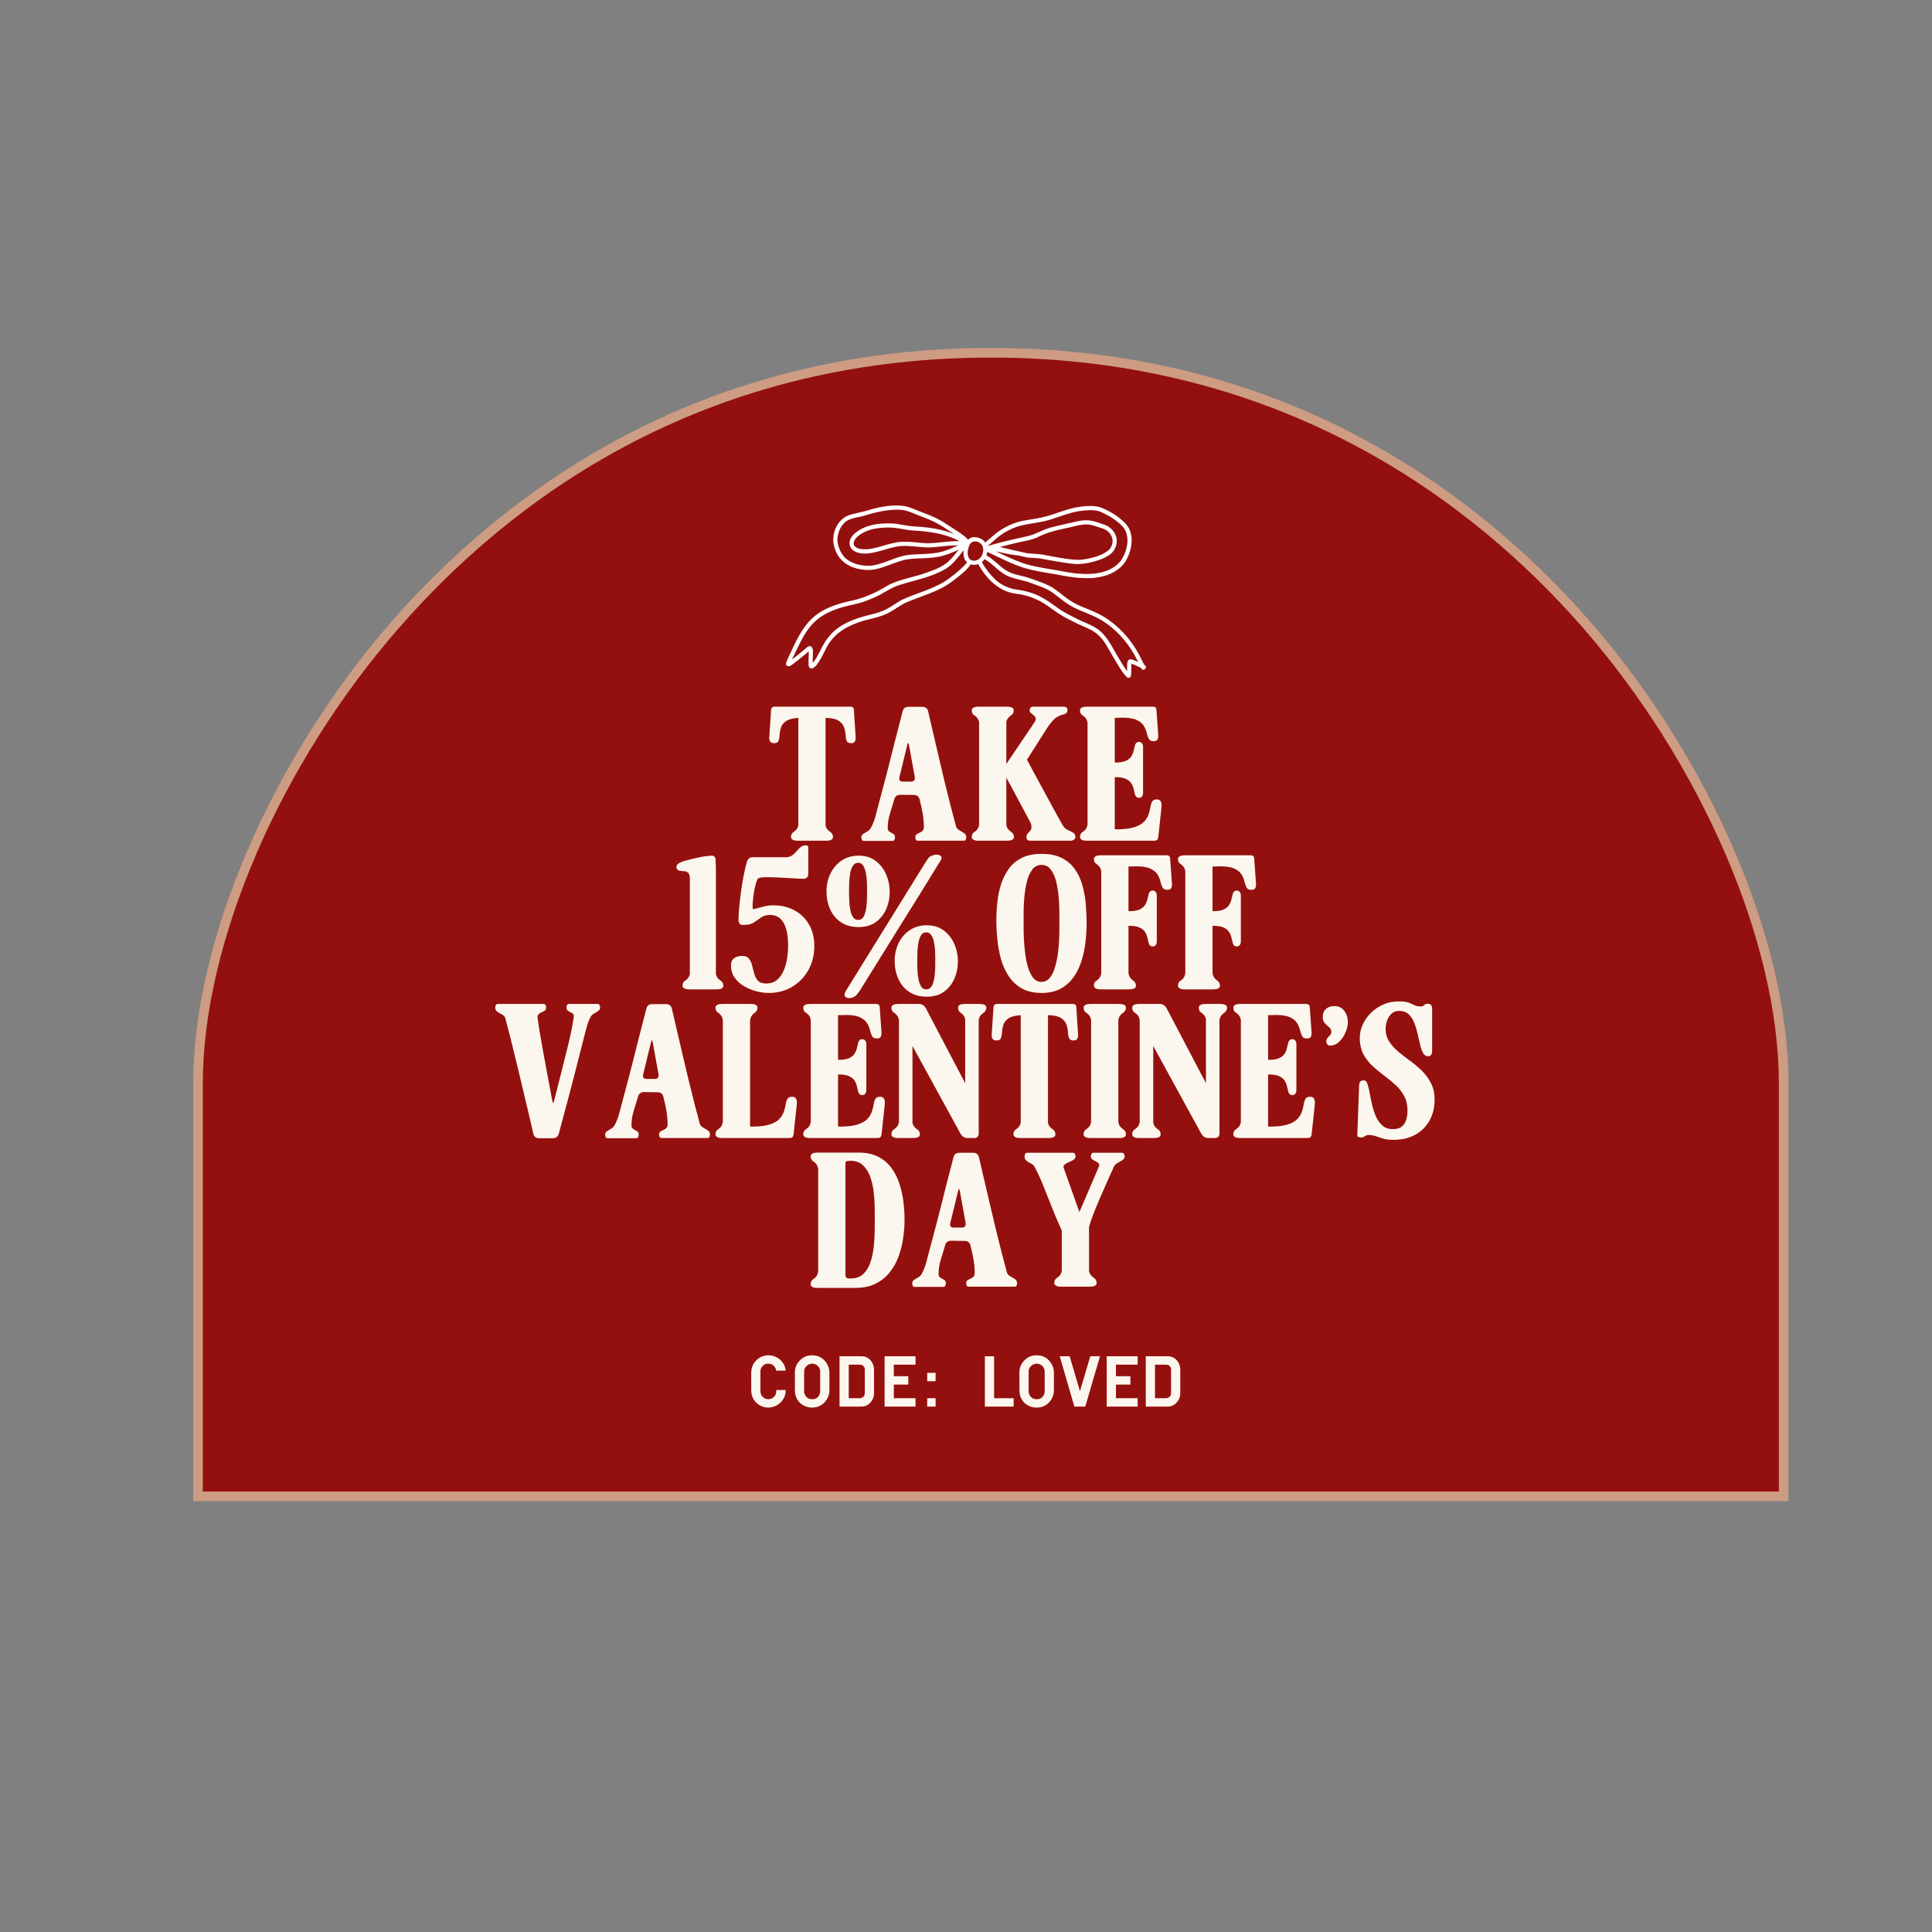
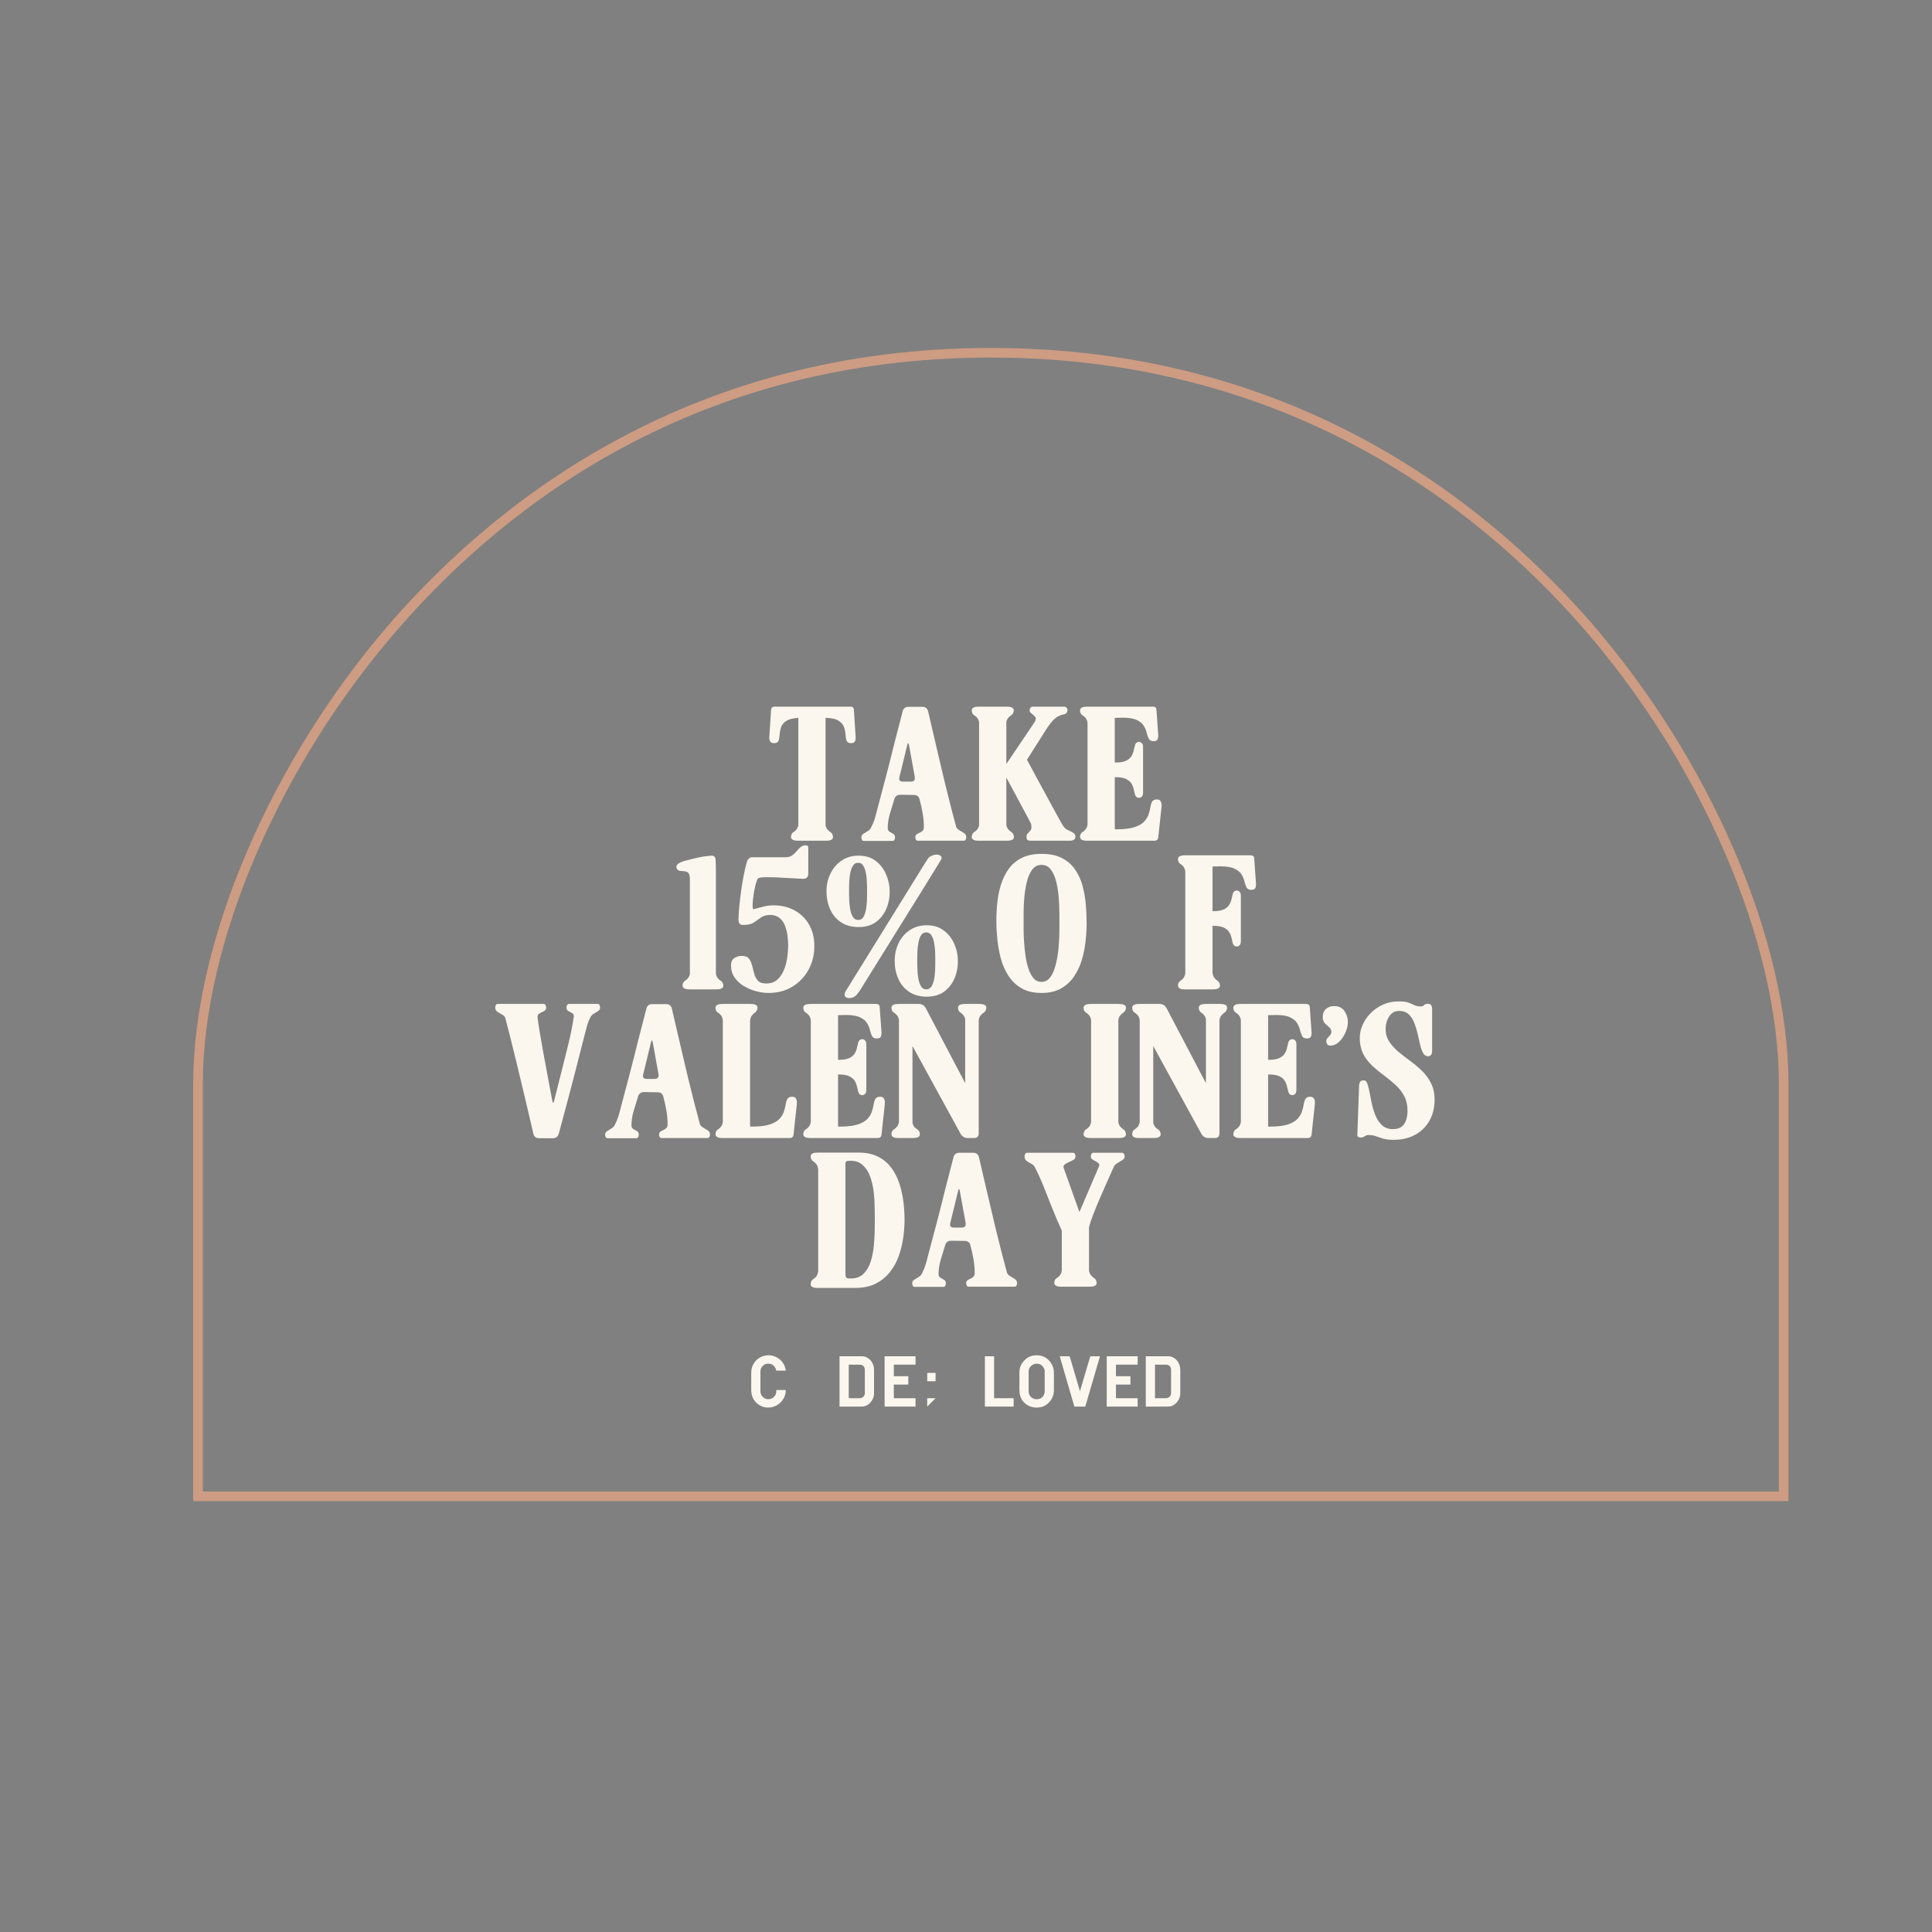
<svg xmlns="http://www.w3.org/2000/svg" version="1.0" preserveAspectRatio="xMidYMid meet" height="1080" viewBox="0 0 810 810" zoomAndPan="magnify" width="1080">
  <rect x="0" y="0" width="810" height="810" fill="#808080" stroke="none" />
  <defs>
    <g />
    <clipPath id="5df8145f27">
      <path clip-rule="nonzero" d="M 83 147.492 L 748 147.492 L 748 627.746 L 83 627.746 Z M 83 147.492" />
    </clipPath>
    <clipPath id="7c0d1a98a9">
      <path clip-rule="nonzero" d="M 747.898 454.328 C 747.898 560.637 747.898 627.262 747.898 627.262 L 83.098 627.262 C 83.098 627.262 83.098 560.477 83.098 454.328 C 83.098 348.176 194.246 147.816 415.578 147.816 C 636.91 147.816 747.898 348.016 747.898 454.328 Z M 747.898 454.328" />
    </clipPath>
    <clipPath id="d5e24dc500">
      <path clip-rule="nonzero" d="M 81 145.883 L 750 145.883 L 750 629.359 L 81 629.359 Z M 81 145.883" />
    </clipPath>
    <clipPath id="5551ee4aa8">
      <path clip-rule="nonzero" d="M 749.832 629.359 L 81 629.359 L 81 454.328 C 81 394.316 113.91 318.012 164.727 259.934 C 210.379 207.992 290.879 145.883 415.418 145.883 C 540.117 145.883 620.453 207.992 666.109 259.934 C 716.926 318.012 749.832 394.316 749.832 454.328 Z M 85.031 625.324 L 745.801 625.324 L 745.801 454.328 C 745.801 395.281 713.375 319.945 663.043 262.516 C 618.035 211.215 538.504 149.914 415.418 149.914 C 292.328 149.914 212.797 211.215 167.789 262.68 C 117.457 319.945 85.031 395.281 85.031 454.328 Z M 85.031 625.324" />
    </clipPath>
    <clipPath id="104dfe6c92">
      <path clip-rule="nonzero" d="M 329.273 211.582 L 480.773 211.582 L 480.773 284.332 L 329.273 284.332 Z M 329.273 211.582" />
    </clipPath>
  </defs>
  <g clip-path="url(#5df8145f27)">
    <g clip-path="url(#7c0d1a98a9)">
-       <path fill-rule="nonzero" fill-opacity="1" d="M 81 145.883 L 749.809 145.883 L 749.809 629.359 L 81 629.359 Z M 81 145.883" fill="#94100e" />
-     </g>
+       </g>
  </g>
  <g clip-path="url(#d5e24dc500)">
    <g clip-path="url(#5551ee4aa8)">
      <path fill-rule="nonzero" fill-opacity="1" d="M 81 145.883 L 749.809 145.883 L 749.809 629.359 L 81 629.359 Z M 81 145.883" fill="#cd9c82" />
    </g>
  </g>
  <g fill-opacity="1" fill="#fbf7ee">
    <g transform="translate(321.562, 352.477)">
      <g>
        <path d="M 24.562 0 L 13.281 0 C 13.039 0 12.719 -0.008 12.312 -0.031 C 11.914 -0.062 11.547 -0.125 11.203 -0.219 C 10.348 -0.52 9.973 -1.066 10.078 -1.859 C 10.18 -2.66 10.504 -3.234 11.047 -3.578 C 11.492 -3.828 11.906 -4.176 12.281 -4.625 C 12.656 -5.07 12.941 -5.645 13.141 -6.344 L 13.141 -51.516 C 10.797 -51.359 9.078 -50.906 7.984 -50.156 C 6.891 -49.414 6.18 -48.52 5.859 -47.469 C 5.535 -46.426 5.348 -45.406 5.297 -44.406 C 5.242 -43.414 5.094 -42.582 4.844 -41.906 C 4.602 -41.238 3.984 -40.906 2.984 -40.906 C 2.141 -40.906 1.578 -41.156 1.297 -41.656 C 1.023 -42.156 0.914 -42.754 0.969 -43.453 L 1.719 -54.875 C 1.812 -55.77 2.305 -56.219 3.203 -56.219 L 34.938 -56.219 C 35.883 -56.219 36.383 -55.77 36.438 -54.875 L 37.172 -43.453 C 37.223 -42.754 37.125 -42.156 36.875 -41.656 C 36.625 -41.156 36.078 -40.906 35.234 -40.906 C 34.242 -40.906 33.625 -41.254 33.375 -41.953 C 33.125 -42.648 32.973 -43.508 32.922 -44.531 C 32.867 -45.551 32.656 -46.582 32.281 -47.625 C 31.914 -48.676 31.16 -49.57 30.016 -50.312 C 28.867 -51.062 27.051 -51.461 24.562 -51.516 L 24.562 -6.344 C 24.758 -5.594 25.055 -5.004 25.453 -4.578 C 25.859 -4.16 26.258 -3.828 26.656 -3.578 C 27.195 -3.234 27.531 -2.66 27.656 -1.859 C 27.781 -1.066 27.422 -0.52 26.578 -0.219 C 26.273 -0.125 25.938 -0.062 25.562 -0.031 C 25.195 -0.008 24.863 0 24.562 0 Z M 24.562 0" />
      </g>
    </g>
  </g>
  <g fill-opacity="1" fill="#fbf7ee">
    <g transform="translate(359.714, 352.477)">
      <g>
        <path d="M 15.234 -17.391 C 14.586 -15.305 13.961 -13.254 13.359 -11.234 C 12.766 -9.223 12.469 -7.242 12.469 -5.297 C 12.469 -4.598 12.727 -4.086 13.25 -3.766 C 13.77 -3.441 14.281 -3.145 14.781 -2.875 C 15.281 -2.602 15.531 -2.117 15.531 -1.422 C 15.531 -1.117 15.453 -0.789 15.297 -0.438 C 15.148 -0.094 14.879 0.078 14.484 0.078 L 2.469 0.078 C 2.062 0.078 1.785 -0.094 1.641 -0.438 C 1.492 -0.789 1.422 -1.117 1.422 -1.422 C 1.422 -2.016 1.691 -2.5 2.234 -2.875 C 2.785 -3.25 3.383 -3.617 4.031 -3.984 C 4.676 -4.359 5.148 -4.848 5.453 -5.453 C 6.047 -6.547 6.531 -7.676 6.906 -8.844 C 7.281 -10.008 7.613 -11.219 7.906 -12.469 C 9.207 -17.25 10.477 -22.039 11.719 -26.844 C 12.969 -31.645 14.188 -36.457 15.375 -41.281 L 18.734 -54.281 C 19.035 -55.52 19.859 -56.141 21.203 -56.141 L 26.953 -56.141 C 28.297 -56.141 29.117 -55.492 29.422 -54.203 C 29.91 -52.016 30.531 -49.336 31.281 -46.172 C 32.031 -43.016 32.828 -39.602 33.672 -35.938 C 34.516 -32.281 35.383 -28.598 36.281 -24.891 C 37.176 -21.191 38.047 -17.695 38.891 -14.406 C 39.742 -11.125 40.492 -8.285 41.141 -5.891 C 41.336 -5.297 41.77 -4.812 42.438 -4.438 C 43.113 -4.062 43.773 -3.66 44.422 -3.234 C 45.066 -2.816 45.391 -2.211 45.391 -1.422 C 45.391 -1.117 45.312 -0.805 45.156 -0.484 C 45.008 -0.16 44.738 0 44.344 0 L 25.078 0 C 24.68 0 24.41 -0.16 24.266 -0.484 C 24.117 -0.805 24.047 -1.117 24.047 -1.422 C 24.047 -2.016 24.227 -2.438 24.594 -2.688 C 24.969 -2.938 25.391 -3.16 25.859 -3.359 C 26.336 -3.555 26.75 -3.828 27.094 -4.172 C 27.445 -4.523 27.625 -5.051 27.625 -5.75 C 27.625 -7.688 27.445 -9.641 27.094 -11.609 C 26.75 -13.578 26.328 -15.477 25.828 -17.312 C 25.535 -18.562 24.719 -19.188 23.375 -19.188 L 17.766 -19.266 C 16.422 -19.266 15.578 -18.641 15.234 -17.391 Z M 18.891 -24.781 L 22.172 -24.781 C 23.461 -24.781 24.008 -25.43 23.812 -26.734 L 21.422 -39.938 C 21.172 -41.281 20.898 -41.281 20.609 -39.938 L 17.391 -26.734 C 17.047 -25.43 17.547 -24.781 18.891 -24.781 Z M 18.891 -24.781" />
      </g>
    </g>
  </g>
  <g fill-opacity="1" fill="#fbf7ee">
    <g transform="translate(406.078, 352.477)">
      <g>
        <path d="M 15.75 0 L 4.406 0 C 4.156 0 3.844 -0.008 3.469 -0.031 C 3.094 -0.062 2.758 -0.125 2.469 -0.219 C 1.613 -0.52 1.238 -1.066 1.344 -1.859 C 1.445 -2.66 1.77 -3.234 2.312 -3.578 C 2.758 -3.828 3.172 -4.176 3.547 -4.625 C 3.922 -5.07 4.207 -5.645 4.406 -6.344 L 4.406 -49.875 C 4.207 -50.57 3.922 -51.145 3.547 -51.594 C 3.172 -52.039 2.758 -52.383 2.312 -52.625 C 1.77 -52.977 1.445 -53.551 1.344 -54.344 C 1.238 -55.145 1.613 -55.691 2.469 -55.984 C 2.758 -56.086 3.094 -56.148 3.469 -56.172 C 3.844 -56.203 4.156 -56.219 4.406 -56.219 L 15.672 -56.219 C 15.922 -56.219 16.254 -56.203 16.672 -56.172 C 17.098 -56.148 17.488 -56.086 17.844 -55.984 C 18.688 -55.691 19.047 -55.145 18.922 -54.344 C 18.797 -53.551 18.461 -52.977 17.922 -52.625 C 17.516 -52.383 17.113 -52.039 16.719 -51.594 C 16.32 -51.145 16.023 -50.57 15.828 -49.875 L 15.828 -32.172 L 27.625 -49.641 C 28.125 -50.391 28.285 -51 28.109 -51.469 C 27.93 -51.945 27.629 -52.348 27.203 -52.672 C 26.785 -52.992 26.406 -53.305 26.062 -53.609 C 25.613 -54.004 25.488 -54.535 25.688 -55.203 C 25.883 -55.879 26.332 -56.219 27.031 -56.219 L 39.797 -56.219 C 40.586 -56.219 41.094 -55.969 41.312 -55.469 C 41.539 -54.969 41.531 -54.457 41.281 -53.938 C 41.031 -53.414 40.535 -53.082 39.797 -52.938 C 38.703 -52.727 37.656 -52.273 36.656 -51.578 C 35.656 -50.891 34.41 -49.445 32.922 -47.25 L 24.484 -33.969 C 25.484 -32.07 26.602 -29.977 27.844 -27.688 C 29.094 -25.406 30.348 -23.102 31.609 -20.781 C 32.879 -18.469 34.062 -16.289 35.156 -14.25 C 36.258 -12.219 37.195 -10.504 37.969 -9.109 C 38.738 -7.711 39.25 -6.816 39.5 -6.422 C 40.039 -5.523 40.723 -4.891 41.547 -4.516 C 42.367 -4.141 43.113 -3.766 43.781 -3.391 C 44.457 -3.023 44.797 -2.414 44.797 -1.562 C 44.797 -1.164 44.609 -0.805 44.234 -0.484 C 43.859 -0.16 43.25 0 42.406 0 L 26.203 0 C 25.254 0 24.691 -0.172 24.516 -0.516 C 24.348 -0.867 24.266 -1.219 24.266 -1.562 C 24.266 -2.164 24.438 -2.648 24.781 -3.016 C 25.133 -3.391 25.484 -3.773 25.828 -4.172 C 26.18 -4.578 26.359 -5.031 26.359 -5.531 C 26.359 -6.32 26.27 -6.914 26.094 -7.312 C 25.914 -7.707 25.629 -8.254 25.234 -8.953 C 25.035 -9.359 24.648 -10.082 24.078 -11.125 C 23.504 -12.164 22.844 -13.395 22.094 -14.812 C 21.352 -16.238 20.57 -17.707 19.75 -19.219 C 18.926 -20.738 18.164 -22.145 17.469 -23.438 C 16.77 -24.738 16.223 -25.758 15.828 -26.5 L 15.828 -6.641 C 15.973 -5.848 16.254 -5.211 16.672 -4.734 C 17.098 -4.266 17.535 -3.879 17.984 -3.578 C 18.535 -3.234 18.875 -2.66 19 -1.859 C 19.125 -1.066 18.766 -0.52 17.922 -0.219 C 17.566 -0.125 17.176 -0.062 16.75 -0.031 C 16.332 -0.008 16 0 15.75 0 Z M 15.75 0" />
      </g>
    </g>
  </g>
  <g fill-opacity="1" fill="#fbf7ee">
    <g transform="translate(451.472, 352.477)">
      <g>
        <path d="M 32.547 0 L 4.484 0 C 4.234 0 3.906 -0.008 3.5 -0.031 C 3.102 -0.062 2.758 -0.125 2.469 -0.219 C 1.613 -0.52 1.238 -1.066 1.344 -1.859 C 1.445 -2.66 1.77 -3.234 2.312 -3.578 C 2.812 -3.879 3.258 -4.266 3.656 -4.734 C 4.051 -5.211 4.328 -5.875 4.484 -6.719 L 4.484 -49.5 C 4.328 -50.344 4.051 -51 3.656 -51.469 C 3.258 -51.945 2.812 -52.332 2.312 -52.625 C 1.77 -52.977 1.445 -53.551 1.344 -54.344 C 1.238 -55.145 1.613 -55.691 2.469 -55.984 C 2.758 -56.086 3.102 -56.148 3.5 -56.172 C 3.906 -56.203 4.234 -56.219 4.484 -56.219 L 31.875 -56.219 C 32.82 -56.219 33.32 -55.77 33.375 -54.875 L 34.125 -44.266 C 34.164 -43.566 34.062 -42.969 33.812 -42.469 C 33.57 -41.977 33.023 -41.734 32.172 -41.734 C 31.18 -41.734 30.508 -42.066 30.156 -42.734 C 29.812 -43.41 29.523 -44.234 29.297 -45.203 C 29.078 -46.172 28.68 -47.141 28.109 -48.109 C 27.535 -49.086 26.562 -49.91 25.188 -50.578 C 23.82 -51.254 21.797 -51.594 19.109 -51.594 C 18.91 -51.594 18.445 -51.578 17.719 -51.547 C 17 -51.523 16.395 -51.516 15.906 -51.516 L 15.906 -32.781 C 16 -32.781 16.055 -32.781 16.078 -32.781 C 16.109 -32.781 16.125 -32.781 16.125 -32.781 C 18.062 -32.781 19.551 -33.023 20.594 -33.516 C 21.645 -34.016 22.406 -34.648 22.875 -35.422 C 23.352 -36.191 23.676 -37 23.844 -37.844 C 24.02 -38.695 24.207 -39.473 24.406 -40.172 C 24.707 -41.016 25.258 -41.438 26.062 -41.438 C 26.508 -41.438 26.906 -41.258 27.25 -40.906 C 27.594 -40.562 27.766 -39.988 27.766 -39.188 L 27.766 -20.234 C 27.766 -19.43 27.594 -18.852 27.25 -18.5 C 26.906 -18.156 26.508 -17.984 26.062 -17.984 C 25.258 -17.984 24.707 -18.41 24.406 -19.266 C 24.207 -19.961 24.02 -20.734 23.844 -21.578 C 23.676 -22.422 23.352 -23.227 22.875 -24 C 22.406 -24.77 21.645 -25.406 20.594 -25.906 C 19.551 -26.406 18.062 -26.656 16.125 -26.656 C 16.125 -26.656 16.109 -26.656 16.078 -26.656 C 16.055 -26.656 16 -26.656 15.906 -26.656 L 15.906 -4.859 C 16.051 -4.805 16.273 -4.781 16.578 -4.781 C 19.766 -4.781 22.273 -5.078 24.109 -5.672 C 25.953 -6.266 27.32 -7.047 28.219 -8.016 C 29.113 -8.992 29.734 -10.004 30.078 -11.047 C 30.43 -12.086 30.68 -13.094 30.828 -14.062 C 30.984 -15.039 31.234 -15.828 31.578 -16.422 C 31.93 -17.016 32.578 -17.312 33.516 -17.312 C 34.266 -17.312 34.785 -17.086 35.078 -16.641 C 35.379 -16.191 35.531 -15.598 35.531 -14.859 C 35.531 -14.754 35.52 -14.566 35.5 -14.297 C 35.477 -14.023 35.469 -13.863 35.469 -13.812 L 34.125 -1.344 C 33.969 -0.445 33.441 0 32.547 0 Z M 32.547 0" />
      </g>
    </g>
  </g>
  <g fill-opacity="1" fill="#fbf7ee">
    <g transform="translate(282.218, 414.8)">
      <g>
        <path d="M 17.922 0 L 7.172 0 C 6.922 0 6.594 -0.008 6.188 -0.031 C 5.789 -0.062 5.422 -0.125 5.078 -0.219 C 4.234 -0.52 3.859 -1.066 3.953 -1.859 C 4.055 -2.66 4.379 -3.234 4.922 -3.578 C 5.367 -3.828 5.781 -4.176 6.156 -4.625 C 6.531 -5.07 6.816 -5.645 7.016 -6.344 L 7.016 -46.062 C 7.016 -47.457 6.789 -48.379 6.344 -48.828 C 5.895 -49.273 5.348 -49.508 4.703 -49.531 C 4.055 -49.562 3.43 -49.613 2.828 -49.688 C 2.234 -49.758 1.789 -50.094 1.5 -50.688 C 0.895 -52.133 2.238 -53.254 5.531 -54.047 C 7.414 -54.547 9.129 -54.969 10.672 -55.312 C 12.211 -55.664 13.977 -55.914 15.969 -56.062 C 17.113 -56.164 17.723 -55.582 17.797 -54.312 C 17.879 -53.039 17.922 -51.508 17.922 -49.719 L 17.922 -6.562 C 18.066 -5.77 18.336 -5.133 18.734 -4.656 C 19.141 -4.188 19.566 -3.828 20.016 -3.578 C 20.555 -3.234 20.891 -2.66 21.016 -1.859 C 21.141 -1.066 20.781 -0.52 19.938 -0.219 C 19.633 -0.125 19.285 -0.062 18.891 -0.031 C 18.492 -0.008 18.172 0 17.922 0 Z M 17.922 0" />
      </g>
    </g>
  </g>
  <g fill-opacity="1" fill="#fbf7ee">
    <g transform="translate(305.587, 414.8)">
      <g>
        <path d="M 30.906 -46.359 C 28.52 -46.461 25.969 -46.598 23.25 -46.766 C 20.539 -46.941 18.191 -47.031 16.203 -47.031 C 15.148 -47.031 14.273 -46.992 13.578 -46.922 C 12.891 -46.848 12.422 -46.688 12.172 -46.438 C 11.922 -46.133 11.656 -45.508 11.375 -44.562 C 11.102 -43.625 10.852 -42.531 10.625 -41.281 C 10.406 -40.039 10.234 -38.832 10.109 -37.656 C 9.984 -36.488 9.93 -35.52 9.953 -34.75 C 9.984 -33.977 10.098 -33.594 10.297 -33.594 C 11.348 -33.844 12.609 -34.176 14.078 -34.594 C 15.547 -35.02 17.051 -35.234 18.594 -35.234 C 21.977 -35.234 24.961 -34.523 27.547 -33.109 C 30.141 -31.691 32.164 -29.703 33.625 -27.141 C 35.094 -24.578 35.828 -21.578 35.828 -18.141 C 35.828 -14.504 35.02 -11.207 33.406 -8.25 C 31.789 -5.289 29.539 -2.926 26.656 -1.156 C 23.77 0.613 20.43 1.5 16.641 1.5 C 15.004 1.5 13.273 1.258 11.453 0.781 C 9.641 0.312 7.922 -0.406 6.297 -1.375 C 4.68 -2.352 3.375 -3.562 2.375 -5 C 1.383 -6.445 0.891 -8.141 0.891 -10.078 C 0.891 -11.473 1.336 -12.477 2.234 -13.094 C 3.129 -13.719 4.227 -14.031 5.531 -14.031 C 6.875 -14.031 7.844 -13.645 8.438 -12.875 C 9.031 -12.102 9.461 -11.145 9.734 -10 C 10.016 -8.852 10.316 -7.695 10.641 -6.531 C 10.961 -5.363 11.484 -4.395 12.203 -3.625 C 12.922 -2.852 14.055 -2.469 15.609 -2.469 C 17.547 -2.469 19.109 -3 20.297 -4.062 C 21.492 -5.133 22.426 -6.504 23.094 -8.172 C 23.77 -9.836 24.234 -11.594 24.484 -13.438 C 24.734 -15.281 24.859 -16.945 24.859 -18.438 C 24.859 -19.727 24.758 -21.117 24.562 -22.609 C 24.363 -24.109 24.004 -25.504 23.484 -26.797 C 22.961 -28.098 22.203 -29.156 21.203 -29.969 C 20.203 -30.789 18.883 -31.203 17.25 -31.203 C 15.801 -31.203 14.594 -30.879 13.625 -30.234 C 12.656 -29.586 11.707 -28.926 10.781 -28.25 C 9.863 -27.582 8.734 -27.195 7.391 -27.094 C 7.047 -27.094 6.609 -27.066 6.078 -27.016 C 5.555 -26.973 5.098 -27.086 4.703 -27.359 C 4.305 -27.629 4.082 -28.191 4.031 -29.047 C 4.031 -30.484 4.129 -32.258 4.328 -34.375 C 4.523 -36.488 4.785 -38.727 5.109 -41.094 C 5.43 -43.457 5.805 -45.734 6.234 -47.922 C 6.66 -50.117 7.098 -51.961 7.547 -53.453 C 7.992 -54.898 8.938 -55.547 10.375 -55.391 L 23.812 -55.391 C 24.863 -55.391 25.75 -55.641 26.469 -56.141 C 27.188 -56.641 27.816 -57.223 28.359 -57.891 C 28.91 -58.566 29.484 -59.148 30.078 -59.641 C 30.68 -60.141 31.359 -60.391 32.109 -60.391 C 32.703 -60.391 33.047 -60.254 33.141 -59.984 C 33.242 -59.711 33.297 -59.523 33.297 -59.422 L 33.297 -48.672 C 33.297 -47.035 32.5 -46.266 30.906 -46.359 Z M 30.906 -46.359" />
      </g>
    </g>
  </g>
  <g fill-opacity="1" fill="#fbf7ee">
    <g transform="translate(344.037, 414.8)">
      <g>
        <path d="M 17.094 -0.516 C 16.551 0.473 15.879 1.414 15.078 2.312 C 14.285 3.207 13.238 3.656 11.938 3.656 C 11.145 3.656 10.57 3.395 10.219 2.875 C 9.875 2.352 10.023 1.566 10.672 0.516 L 43.969 -53.234 C 44.32 -53.773 44.672 -54.305 45.016 -54.828 C 45.367 -55.359 45.867 -55.742 46.516 -55.984 C 47.305 -56.336 48 -56.516 48.594 -56.516 C 49.344 -56.516 49.941 -56.312 50.391 -55.906 C 50.836 -55.508 50.863 -54.969 50.469 -54.281 C 44.945 -45.27 39.383 -36.297 33.781 -27.359 C 28.188 -18.422 22.625 -9.473 17.094 -0.516 Z M 31.062 -11.938 C 31.062 -14.582 31.594 -17.035 32.656 -19.297 C 33.727 -21.566 35.285 -23.395 37.328 -24.781 C 39.367 -26.176 41.781 -26.875 44.562 -26.875 C 47.352 -26.875 49.719 -26.141 51.656 -24.672 C 53.602 -23.203 55.07 -21.32 56.062 -19.031 C 57.062 -16.75 57.562 -14.312 57.562 -11.719 C 57.562 -9.133 57.062 -6.707 56.062 -4.438 C 55.07 -2.176 53.617 -0.363 51.703 1 C 49.785 2.375 47.406 3.062 44.562 3.062 C 41.633 3.062 39.16 2.391 37.141 1.047 C 35.129 -0.297 33.613 -2.113 32.594 -4.406 C 31.57 -6.695 31.062 -9.207 31.062 -11.938 Z M 2.469 -41.141 C 2.469 -43.773 3.016 -46.223 4.109 -48.484 C 5.203 -50.754 6.754 -52.582 8.766 -53.969 C 10.785 -55.363 13.188 -56.062 15.969 -56.062 C 18.812 -56.062 21.191 -55.328 23.109 -53.859 C 25.023 -52.391 26.477 -50.5 27.469 -48.188 C 28.469 -45.875 28.969 -43.426 28.969 -40.844 C 28.969 -38.25 28.469 -35.832 27.469 -33.594 C 26.477 -31.352 25.023 -29.547 23.109 -28.172 C 21.191 -26.805 18.812 -26.125 15.969 -26.125 C 13.039 -26.125 10.566 -26.797 8.547 -28.141 C 6.535 -29.484 5.02 -31.301 4 -33.594 C 2.977 -35.883 2.469 -38.398 2.469 -41.141 Z M 40.531 -13.438 L 40.531 -10.672 C 40.531 -10.078 40.555 -9.191 40.609 -8.016 C 40.66 -6.848 40.797 -5.641 41.016 -4.391 C 41.242 -3.148 41.609 -2.109 42.109 -1.266 C 42.609 -0.422 43.328 0 44.266 0 C 45.359 0 46.18 -0.547 46.734 -1.641 C 47.285 -2.734 47.645 -4.062 47.812 -5.625 C 47.988 -7.195 48.078 -8.703 48.078 -10.141 C 48.078 -11.586 48.078 -12.688 48.078 -13.438 C 48.078 -14.082 48.051 -14.977 48 -16.125 C 47.945 -17.27 47.805 -18.438 47.578 -19.625 C 47.359 -20.82 46.988 -21.832 46.469 -22.656 C 45.945 -23.477 45.211 -23.891 44.266 -23.891 C 43.328 -23.891 42.609 -23.477 42.109 -22.656 C 41.609 -21.832 41.242 -20.82 41.016 -19.625 C 40.797 -18.438 40.66 -17.27 40.609 -16.125 C 40.555 -14.977 40.531 -14.082 40.531 -13.438 Z M 11.938 -42.625 L 11.938 -39.859 C 11.938 -39.211 11.961 -38.305 12.016 -37.141 C 12.066 -35.973 12.203 -34.766 12.422 -33.516 C 12.648 -32.273 13.023 -31.227 13.547 -30.375 C 14.066 -29.531 14.801 -29.109 15.75 -29.109 C 16.844 -29.109 17.648 -29.656 18.172 -30.75 C 18.703 -31.852 19.051 -33.188 19.219 -34.75 C 19.395 -36.32 19.484 -37.844 19.484 -39.312 C 19.484 -40.781 19.484 -41.859 19.484 -42.547 C 19.484 -43.203 19.457 -44.098 19.406 -45.234 C 19.363 -46.379 19.227 -47.551 19 -48.75 C 18.77 -49.945 18.406 -50.969 17.906 -51.812 C 17.414 -52.656 16.695 -53.078 15.75 -53.078 C 14.801 -53.078 14.066 -52.656 13.547 -51.812 C 13.023 -50.969 12.648 -49.945 12.422 -48.75 C 12.203 -47.551 12.066 -46.379 12.016 -45.234 C 11.961 -44.098 11.938 -43.227 11.938 -42.625 Z M 11.938 -42.625" />
      </g>
    </g>
  </g>
  <g fill-opacity="1" fill="#fbf7ee">
    <g transform="translate(404.438, 414.8)">
      <g />
    </g>
  </g>
  <g fill-opacity="1" fill="#fbf7ee">
    <g transform="translate(416.01, 414.8)">
      <g>
        <path d="M 20.688 -56.812 C 24.113 -56.812 26.957 -56.223 29.219 -55.047 C 31.488 -53.879 33.32 -52.285 34.719 -50.266 C 36.113 -48.254 37.156 -45.977 37.844 -43.438 C 38.539 -40.906 39 -38.281 39.219 -35.562 C 39.445 -32.852 39.562 -30.234 39.562 -27.703 C 39.562 -25.305 39.41 -22.766 39.109 -20.078 C 38.816 -17.391 38.285 -14.773 37.516 -12.234 C 36.742 -9.703 35.648 -7.398 34.234 -5.328 C 32.816 -3.266 31 -1.609 28.781 -0.359 C 26.562 0.879 23.863 1.5 20.688 1.5 C 17.344 1.5 14.551 0.852 12.312 -0.438 C 10.07 -1.738 8.242 -3.473 6.828 -5.641 C 5.41 -7.805 4.336 -10.219 3.609 -12.875 C 2.891 -15.539 2.395 -18.254 2.125 -21.016 C 1.852 -23.773 1.719 -26.375 1.719 -28.812 C 1.719 -31.301 1.852 -33.852 2.125 -36.469 C 2.395 -39.082 2.914 -41.609 3.688 -44.047 C 4.469 -46.484 5.551 -48.66 6.938 -50.578 C 8.332 -52.492 10.148 -54.008 12.391 -55.125 C 14.629 -56.25 17.395 -56.812 20.688 -56.812 Z M 13.141 -28.375 C 13.141 -27.727 13.141 -26.656 13.141 -25.156 C 13.141 -23.664 13.203 -21.961 13.328 -20.047 C 13.453 -18.129 13.648 -16.188 13.922 -14.219 C 14.191 -12.25 14.598 -10.43 15.141 -8.766 C 15.691 -7.098 16.406 -5.742 17.281 -4.703 C 18.156 -3.66 19.266 -3.141 20.609 -3.141 C 21.953 -3.141 23.07 -3.648 23.969 -4.672 C 24.863 -5.691 25.582 -7.047 26.125 -8.734 C 26.676 -10.422 27.098 -12.234 27.391 -14.172 C 27.691 -16.117 27.891 -18.035 27.984 -19.922 C 28.086 -21.816 28.141 -23.5 28.141 -24.969 C 28.141 -26.438 28.141 -27.492 28.141 -28.141 C 28.141 -28.941 28.141 -30.273 28.141 -32.141 C 28.141 -34.004 28.051 -36.066 27.875 -38.328 C 27.707 -40.598 27.375 -42.789 26.875 -44.906 C 26.375 -47.02 25.625 -48.758 24.625 -50.125 C 23.633 -51.5 22.32 -52.188 20.688 -52.188 C 19.039 -52.188 17.719 -51.516 16.719 -50.172 C 15.727 -48.828 14.984 -47.109 14.484 -45.016 C 13.984 -42.922 13.633 -40.754 13.438 -38.516 C 13.238 -36.273 13.141 -34.234 13.141 -32.391 C 13.141 -30.555 13.141 -29.219 13.141 -28.375 Z M 13.141 -28.375" />
      </g>
    </g>
  </g>
  <g fill-opacity="1" fill="#fbf7ee">
    <g transform="translate(457.297, 414.8)">
      <g>
+         </g>
+     </g>
+   </g>
+   <g fill-opacity="1" fill="#fbf7ee">
+     <g transform="translate(492.537, 414.8)">
+       <g>
        <path d="M 33.297 -54.875 L 34.047 -44.266 C 34.098 -43.566 34 -42.969 33.75 -42.469 C 33.5 -41.977 32.953 -41.734 32.109 -41.734 C 31.109 -41.734 30.43 -42.066 30.078 -42.734 C 29.734 -43.41 29.445 -44.234 29.219 -45.203 C 29 -46.172 28.602 -47.141 28.031 -48.109 C 27.457 -49.086 26.484 -49.91 25.109 -50.578 C 23.742 -51.254 21.719 -51.594 19.031 -51.594 C 18.832 -51.594 18.375 -51.578 17.656 -51.547 C 16.938 -51.523 16.328 -51.516 15.828 -51.516 L 15.828 -32.781 C 15.922 -32.781 15.977 -32.781 16 -32.781 C 16.031 -32.781 16.047 -32.781 16.047 -32.781 C 17.992 -32.781 19.488 -33.023 20.531 -33.516 C 21.57 -34.016 22.328 -34.648 22.797 -35.422 C 23.273 -36.191 23.602 -37 23.781 -37.844 C 23.957 -38.695 24.145 -39.473 24.344 -40.172 C 24.633 -41.016 25.18 -41.438 25.984 -41.438 C 26.43 -41.438 26.828 -41.258 27.172 -40.906 C 27.523 -40.562 27.703 -39.988 27.703 -39.188 L 27.703 -20.234 C 27.703 -19.43 27.523 -18.852 27.172 -18.5 C 26.828 -18.156 26.43 -17.984 25.984 -17.984 C 25.18 -17.984 24.633 -18.41 24.344 -19.266 C 24.145 -19.961 23.957 -20.734 23.781 -21.578 C 23.602 -22.422 23.273 -23.227 22.797 -24 C 22.328 -24.77 21.57 -25.406 20.531 -25.906 C 19.488 -26.406 17.992 -26.656 16.047 -26.656 C 16.047 -26.656 16.031 -26.656 16 -26.656 C 15.977 -26.656 15.922 -26.656 15.828 -26.656 L 15.828 -6.875 C 15.973 -5.977 16.242 -5.281 16.641 -4.781 C 17.047 -4.281 17.473 -3.879 17.922 -3.578 C 18.461 -3.234 18.797 -2.66 18.922 -1.859 C 19.047 -1.066 18.688 -0.52 17.844 -0.219 C 17.488 -0.125 17.141 -0.062 16.797 -0.031 C 16.453 -0.008 16.129 0 15.828 0 L 4.406 0 C 4.156 0 3.844 -0.008 3.469 -0.031 C 3.094 -0.062 2.758 -0.125 2.469 -0.219 C 1.613 -0.52 1.238 -1.066 1.344 -1.859 C 1.445 -2.66 1.77 -3.234 2.312 -3.578 C 2.812 -3.879 3.25 -4.266 3.625 -4.734 C 4 -5.211 4.258 -5.875 4.406 -6.719 L 4.406 -49.5 C 4.258 -50.344 4 -51 3.625 -51.469 C 3.25 -51.945 2.812 -52.332 2.312 -52.625 C 1.77 -52.977 1.445 -53.551 1.344 -54.344 C 1.238 -55.145 1.613 -55.691 2.469 -55.984 C 2.758 -56.086 3.094 -56.148 3.469 -56.172 C 3.844 -56.203 4.156 -56.219 4.406 -56.219 L 31.797 -56.219 C 32.742 -56.219 33.242 -55.77 33.297 -54.875 Z M 33.297 -54.875" />
      </g>
    </g>
  </g>
  <g fill-opacity="1" fill="#fbf7ee">
-     <g transform="translate(492.537, 414.8)">
-       <g>
-         <path d="M 33.297 -54.875 L 34.047 -44.266 C 34.098 -43.566 34 -42.969 33.75 -42.469 C 33.5 -41.977 32.953 -41.734 32.109 -41.734 C 31.109 -41.734 30.43 -42.066 30.078 -42.734 C 29.734 -43.41 29.445 -44.234 29.219 -45.203 C 29 -46.172 28.602 -47.141 28.031 -48.109 C 27.457 -49.086 26.484 -49.91 25.109 -50.578 C 23.742 -51.254 21.719 -51.594 19.031 -51.594 C 18.832 -51.594 18.375 -51.578 17.656 -51.547 C 16.938 -51.523 16.328 -51.516 15.828 -51.516 L 15.828 -32.781 C 15.922 -32.781 15.977 -32.781 16 -32.781 C 16.031 -32.781 16.047 -32.781 16.047 -32.781 C 17.992 -32.781 19.488 -33.023 20.531 -33.516 C 21.57 -34.016 22.328 -34.648 22.797 -35.422 C 23.273 -36.191 23.602 -37 23.781 -37.844 C 23.957 -38.695 24.145 -39.473 24.344 -40.172 C 24.633 -41.016 25.18 -41.438 25.984 -41.438 C 26.43 -41.438 26.828 -41.258 27.172 -40.906 C 27.523 -40.562 27.703 -39.988 27.703 -39.188 L 27.703 -20.234 C 27.703 -19.43 27.523 -18.852 27.172 -18.5 C 26.828 -18.156 26.43 -17.984 25.984 -17.984 C 25.18 -17.984 24.633 -18.41 24.344 -19.266 C 24.145 -19.961 23.957 -20.734 23.781 -21.578 C 23.602 -22.422 23.273 -23.227 22.797 -24 C 22.328 -24.77 21.57 -25.406 20.531 -25.906 C 19.488 -26.406 17.992 -26.656 16.047 -26.656 C 16.047 -26.656 16.031 -26.656 16 -26.656 C 15.977 -26.656 15.922 -26.656 15.828 -26.656 L 15.828 -6.875 C 15.973 -5.977 16.242 -5.281 16.641 -4.781 C 17.047 -4.281 17.473 -3.879 17.922 -3.578 C 18.461 -3.234 18.797 -2.66 18.922 -1.859 C 19.047 -1.066 18.688 -0.52 17.844 -0.219 C 17.488 -0.125 17.141 -0.062 16.797 -0.031 C 16.453 -0.008 16.129 0 15.828 0 L 4.406 0 C 4.156 0 3.844 -0.008 3.469 -0.031 C 3.094 -0.062 2.758 -0.125 2.469 -0.219 C 1.613 -0.52 1.238 -1.066 1.344 -1.859 C 1.445 -2.66 1.77 -3.234 2.312 -3.578 C 2.812 -3.879 3.25 -4.266 3.625 -4.734 C 4 -5.211 4.258 -5.875 4.406 -6.719 L 4.406 -49.5 C 4.258 -50.344 4 -51 3.625 -51.469 C 3.25 -51.945 2.812 -52.332 2.312 -52.625 C 1.77 -52.977 1.445 -53.551 1.344 -54.344 C 1.238 -55.145 1.613 -55.691 2.469 -55.984 C 2.758 -56.086 3.094 -56.148 3.469 -56.172 C 3.844 -56.203 4.156 -56.219 4.406 -56.219 L 31.797 -56.219 C 32.742 -56.219 33.242 -55.77 33.297 -54.875 Z M 33.297 -54.875" />
-       </g>
-     </g>
-   </g>
-   <g fill-opacity="1" fill="#fbf7ee">
    <g transform="translate(206.211, 477.124)">
      <g>
        <path d="M 26.125 -15.672 C 27.125 -19.66 28.156 -23.742 29.219 -27.922 C 30.289 -32.098 31.301 -36.148 32.25 -40.078 C 33.195 -44.016 33.895 -47.602 34.344 -50.844 C 34.438 -51.539 34.223 -52.035 33.703 -52.328 C 33.18 -52.629 32.645 -52.926 32.094 -53.219 C 31.551 -53.52 31.281 -53.992 31.281 -54.641 C 31.281 -54.992 31.352 -55.344 31.5 -55.688 C 31.656 -56.039 31.93 -56.219 32.328 -56.219 L 44.344 -56.219 C 44.738 -56.219 45.008 -56.039 45.156 -55.688 C 45.312 -55.344 45.391 -54.992 45.391 -54.641 C 45.391 -54.098 45.113 -53.641 44.562 -53.266 C 44.02 -52.891 43.426 -52.516 42.781 -52.141 C 42.133 -51.773 41.66 -51.289 41.359 -50.688 C 40.766 -49.594 40.281 -48.375 39.906 -47.031 C 39.531 -45.688 39.191 -44.414 38.891 -43.219 C 37.648 -38.395 36.422 -33.582 35.203 -28.781 C 33.984 -23.977 32.727 -19.188 31.438 -14.406 L 28.078 -1.859 C 27.672 -0.566 26.848 0.078 25.609 0.078 L 19.781 0.078 C 18.488 0.078 17.691 -0.566 17.391 -1.859 C 16.891 -4.055 16.266 -6.742 15.516 -9.922 C 14.773 -13.109 13.969 -16.52 13.094 -20.156 C 12.227 -23.789 11.348 -27.461 10.453 -31.172 C 9.555 -34.879 8.695 -38.375 7.875 -41.656 C 7.051 -44.938 6.316 -47.773 5.672 -50.172 C 5.523 -50.816 5.102 -51.328 4.406 -51.703 C 3.707 -52.078 3.035 -52.473 2.391 -52.891 C 1.742 -53.316 1.422 -53.898 1.422 -54.641 C 1.422 -54.992 1.492 -55.344 1.641 -55.688 C 1.785 -56.039 2.062 -56.219 2.469 -56.219 L 21.719 -56.219 C 22.125 -56.219 22.398 -56.039 22.547 -55.688 C 22.691 -55.344 22.766 -54.992 22.766 -54.641 C 22.766 -54.098 22.566 -53.688 22.172 -53.406 C 21.773 -53.133 21.328 -52.898 20.828 -52.703 C 20.328 -52.504 19.898 -52.227 19.547 -51.875 C 19.203 -51.531 19.082 -51.008 19.188 -50.312 C 19.383 -48.719 19.68 -46.727 20.078 -44.344 C 20.484 -41.957 20.93 -39.395 21.422 -36.656 C 21.922 -33.914 22.422 -31.211 22.922 -28.547 C 23.422 -25.891 23.879 -23.441 24.297 -21.203 C 24.723 -18.961 25.062 -17.145 25.312 -15.75 C 25.457 -15.102 25.594 -14.766 25.719 -14.734 C 25.844 -14.711 25.977 -15.023 26.125 -15.672 Z M 26.125 -15.672" />
      </g>
    </g>
  </g>
  <g fill-opacity="1" fill="#fbf7ee">
    <g transform="translate(252.276, 477.124)">
      <g>
        <path d="M 15.234 -17.391 C 14.586 -15.305 13.961 -13.254 13.359 -11.234 C 12.766 -9.223 12.469 -7.242 12.469 -5.297 C 12.469 -4.598 12.727 -4.086 13.25 -3.766 C 13.77 -3.441 14.281 -3.145 14.781 -2.875 C 15.281 -2.602 15.531 -2.117 15.531 -1.422 C 15.531 -1.117 15.453 -0.789 15.297 -0.438 C 15.148 -0.094 14.879 0.078 14.484 0.078 L 2.469 0.078 C 2.062 0.078 1.785 -0.094 1.641 -0.438 C 1.492 -0.789 1.422 -1.117 1.422 -1.422 C 1.422 -2.016 1.691 -2.5 2.234 -2.875 C 2.785 -3.25 3.383 -3.617 4.031 -3.984 C 4.676 -4.359 5.148 -4.848 5.453 -5.453 C 6.047 -6.547 6.531 -7.676 6.906 -8.844 C 7.281 -10.008 7.613 -11.219 7.906 -12.469 C 9.207 -17.25 10.477 -22.039 11.719 -26.844 C 12.969 -31.645 14.188 -36.457 15.375 -41.281 L 18.734 -54.281 C 19.035 -55.52 19.859 -56.141 21.203 -56.141 L 26.953 -56.141 C 28.297 -56.141 29.117 -55.492 29.422 -54.203 C 29.91 -52.016 30.531 -49.336 31.281 -46.172 C 32.031 -43.016 32.828 -39.602 33.672 -35.938 C 34.516 -32.281 35.383 -28.598 36.281 -24.891 C 37.176 -21.191 38.047 -17.695 38.891 -14.406 C 39.742 -11.125 40.492 -8.285 41.141 -5.891 C 41.336 -5.297 41.77 -4.812 42.438 -4.438 C 43.113 -4.062 43.773 -3.66 44.422 -3.234 C 45.066 -2.816 45.391 -2.211 45.391 -1.422 C 45.391 -1.117 45.312 -0.805 45.156 -0.484 C 45.008 -0.16 44.738 0 44.344 0 L 25.078 0 C 24.68 0 24.41 -0.16 24.266 -0.484 C 24.117 -0.805 24.047 -1.117 24.047 -1.422 C 24.047 -2.016 24.227 -2.438 24.594 -2.688 C 24.969 -2.938 25.391 -3.16 25.859 -3.359 C 26.336 -3.555 26.75 -3.828 27.094 -4.172 C 27.445 -4.523 27.625 -5.051 27.625 -5.75 C 27.625 -7.688 27.445 -9.641 27.094 -11.609 C 26.75 -13.578 26.328 -15.477 25.828 -17.312 C 25.535 -18.562 24.719 -19.188 23.375 -19.188 L 17.766 -19.266 C 16.422 -19.266 15.578 -18.641 15.234 -17.391 Z M 18.891 -24.781 L 22.172 -24.781 C 23.461 -24.781 24.008 -25.43 23.812 -26.734 L 21.422 -39.938 C 21.172 -41.281 20.898 -41.281 20.609 -39.938 L 17.391 -26.734 C 17.047 -25.43 17.547 -24.781 18.891 -24.781 Z M 18.891 -24.781" />
      </g>
    </g>
  </g>
  <g fill-opacity="1" fill="#fbf7ee">
    <g transform="translate(298.641, 477.124)">
      <g>
        <path d="M 32.469 0 L 4.406 0 C 4.156 0 3.844 -0.008 3.469 -0.031 C 3.094 -0.062 2.758 -0.125 2.469 -0.219 C 1.613 -0.52 1.238 -1.066 1.344 -1.859 C 1.445 -2.66 1.77 -3.234 2.312 -3.578 C 2.812 -3.879 3.25 -4.266 3.625 -4.734 C 4 -5.211 4.258 -5.875 4.406 -6.719 L 4.406 -49.5 C 4.258 -50.344 4 -51 3.625 -51.469 C 3.25 -51.945 2.812 -52.332 2.312 -52.625 C 1.77 -52.977 1.445 -53.551 1.344 -54.344 C 1.238 -55.145 1.613 -55.691 2.469 -55.984 C 2.758 -56.086 3.094 -56.148 3.469 -56.172 C 3.844 -56.203 4.156 -56.219 4.406 -56.219 L 15.828 -56.219 C 16.129 -56.219 16.453 -56.203 16.797 -56.172 C 17.141 -56.148 17.488 -56.086 17.844 -55.984 C 18.688 -55.691 19.047 -55.145 18.922 -54.344 C 18.797 -53.551 18.461 -52.977 17.922 -52.625 C 17.473 -52.332 17.047 -51.938 16.641 -51.438 C 16.242 -50.938 15.973 -50.238 15.828 -49.344 L 15.828 -4.859 C 15.973 -4.805 16.195 -4.781 16.5 -4.781 C 19.688 -4.781 22.195 -5.078 24.031 -5.672 C 25.875 -6.266 27.242 -7.047 28.141 -8.016 C 29.035 -8.992 29.656 -10.004 30 -11.047 C 30.352 -12.086 30.602 -13.094 30.75 -14.062 C 30.906 -15.039 31.156 -15.828 31.5 -16.422 C 31.852 -17.016 32.504 -17.312 33.453 -17.312 C 34.191 -17.312 34.711 -17.086 35.016 -16.641 C 35.316 -16.191 35.469 -15.598 35.469 -14.859 C 35.469 -14.754 35.453 -14.566 35.422 -14.297 C 35.398 -14.023 35.391 -13.863 35.391 -13.812 L 34.047 -1.344 C 33.891 -0.445 33.363 0 32.469 0 Z M 32.469 0" />
      </g>
    </g>
  </g>
  <g fill-opacity="1" fill="#fbf7ee">
    <g transform="translate(335.448, 477.124)">
      <g>
        <path d="M 32.547 0 L 4.484 0 C 4.234 0 3.906 -0.008 3.5 -0.031 C 3.102 -0.062 2.758 -0.125 2.469 -0.219 C 1.613 -0.52 1.238 -1.066 1.344 -1.859 C 1.445 -2.66 1.77 -3.234 2.312 -3.578 C 2.812 -3.879 3.258 -4.266 3.656 -4.734 C 4.051 -5.211 4.328 -5.875 4.484 -6.719 L 4.484 -49.5 C 4.328 -50.344 4.051 -51 3.656 -51.469 C 3.258 -51.945 2.812 -52.332 2.312 -52.625 C 1.77 -52.977 1.445 -53.551 1.344 -54.344 C 1.238 -55.145 1.613 -55.691 2.469 -55.984 C 2.758 -56.086 3.102 -56.148 3.5 -56.172 C 3.906 -56.203 4.234 -56.219 4.484 -56.219 L 31.875 -56.219 C 32.82 -56.219 33.32 -55.77 33.375 -54.875 L 34.125 -44.266 C 34.164 -43.566 34.062 -42.969 33.812 -42.469 C 33.57 -41.977 33.023 -41.734 32.172 -41.734 C 31.18 -41.734 30.508 -42.066 30.156 -42.734 C 29.812 -43.41 29.523 -44.234 29.297 -45.203 C 29.078 -46.172 28.68 -47.141 28.109 -48.109 C 27.535 -49.086 26.562 -49.91 25.188 -50.578 C 23.82 -51.254 21.797 -51.594 19.109 -51.594 C 18.91 -51.594 18.445 -51.578 17.719 -51.547 C 17 -51.523 16.395 -51.516 15.906 -51.516 L 15.906 -32.781 C 16 -32.781 16.055 -32.781 16.078 -32.781 C 16.109 -32.781 16.125 -32.781 16.125 -32.781 C 18.062 -32.781 19.551 -33.023 20.594 -33.516 C 21.645 -34.016 22.406 -34.648 22.875 -35.422 C 23.352 -36.191 23.676 -37 23.844 -37.844 C 24.02 -38.695 24.207 -39.473 24.406 -40.172 C 24.707 -41.016 25.258 -41.438 26.062 -41.438 C 26.508 -41.438 26.906 -41.258 27.25 -40.906 C 27.594 -40.562 27.766 -39.988 27.766 -39.188 L 27.766 -20.234 C 27.766 -19.43 27.594 -18.852 27.25 -18.5 C 26.906 -18.156 26.508 -17.984 26.062 -17.984 C 25.258 -17.984 24.707 -18.41 24.406 -19.266 C 24.207 -19.961 24.02 -20.734 23.844 -21.578 C 23.676 -22.422 23.352 -23.227 22.875 -24 C 22.406 -24.77 21.645 -25.406 20.594 -25.906 C 19.551 -26.406 18.062 -26.656 16.125 -26.656 C 16.125 -26.656 16.109 -26.656 16.078 -26.656 C 16.055 -26.656 16 -26.656 15.906 -26.656 L 15.906 -4.859 C 16.051 -4.805 16.273 -4.781 16.578 -4.781 C 19.766 -4.781 22.273 -5.078 24.109 -5.672 C 25.953 -6.266 27.32 -7.047 28.219 -8.016 C 29.113 -8.992 29.734 -10.004 30.078 -11.047 C 30.43 -12.086 30.68 -13.094 30.828 -14.062 C 30.984 -15.039 31.234 -15.828 31.578 -16.422 C 31.93 -17.016 32.578 -17.312 33.516 -17.312 C 34.266 -17.312 34.785 -17.086 35.078 -16.641 C 35.379 -16.191 35.531 -15.598 35.531 -14.859 C 35.531 -14.754 35.52 -14.566 35.5 -14.297 C 35.477 -14.023 35.469 -13.863 35.469 -13.812 L 34.125 -1.344 C 33.969 -0.445 33.441 0 32.547 0 Z M 32.547 0" />
      </g>
    </g>
  </g>
  <g fill-opacity="1" fill="#fbf7ee">
    <g transform="translate(372.405, 477.124)">
      <g>
        <path d="M 4.484 -56.219 L 12.766 -56.219 C 14.109 -56.219 15.102 -55.617 15.75 -54.422 L 32.25 -23 L 32.25 -49.875 C 32.051 -50.613 31.766 -51.195 31.391 -51.625 C 31.016 -52.051 30.629 -52.383 30.234 -52.625 C 29.691 -52.977 29.367 -53.551 29.266 -54.344 C 29.16 -55.145 29.508 -55.691 30.312 -55.984 C 30.656 -56.086 31.023 -56.148 31.422 -56.172 C 31.828 -56.203 32.176 -56.219 32.469 -56.219 L 37.922 -56.219 C 38.223 -56.219 38.562 -56.203 38.938 -56.172 C 39.312 -56.148 39.672 -56.086 40.016 -55.984 C 40.859 -55.691 41.219 -55.145 41.094 -54.344 C 40.969 -53.551 40.633 -52.977 40.094 -52.625 C 39.645 -52.332 39.207 -51.945 38.781 -51.469 C 38.363 -51 38.078 -50.344 37.922 -49.5 L 37.922 -2.016 C 37.922 -0.672 37.273 0 35.984 0 L 33.297 0 C 32.004 0 31.008 -0.598 30.312 -1.797 L 10.156 -38.594 L 10.156 -6.344 C 10.352 -5.594 10.641 -5.004 11.016 -4.578 C 11.391 -4.16 11.801 -3.828 12.25 -3.578 C 12.789 -3.234 13.125 -2.66 13.25 -1.859 C 13.375 -1.066 13.016 -0.52 12.172 -0.219 C 11.816 -0.125 11.426 -0.062 11 -0.031 C 10.582 -0.008 10.25 0 10 0 L 4.484 0 C 4.234 0 3.906 -0.008 3.5 -0.031 C 3.102 -0.062 2.758 -0.125 2.469 -0.219 C 1.613 -0.52 1.238 -1.066 1.344 -1.859 C 1.445 -2.66 1.77 -3.234 2.312 -3.578 C 2.812 -3.879 3.258 -4.266 3.656 -4.734 C 4.051 -5.211 4.328 -5.875 4.484 -6.719 L 4.484 -49.5 C 4.328 -50.344 4.051 -51 3.656 -51.469 C 3.258 -51.945 2.812 -52.332 2.312 -52.625 C 1.77 -52.977 1.445 -53.551 1.344 -54.344 C 1.238 -55.145 1.613 -55.691 2.469 -55.984 C 2.758 -56.086 3.102 -56.148 3.5 -56.172 C 3.906 -56.203 4.234 -56.219 4.484 -56.219 Z M 4.484 -56.219" />
      </g>
    </g>
  </g>
  <g fill-opacity="1" fill="#fbf7ee">
    <g transform="translate(414.813, 477.124)">
      <g>
-         <path d="M 24.562 0 L 13.281 0 C 13.039 0 12.719 -0.008 12.312 -0.031 C 11.914 -0.062 11.547 -0.125 11.203 -0.219 C 10.348 -0.52 9.973 -1.066 10.078 -1.859 C 10.18 -2.66 10.504 -3.234 11.047 -3.578 C 11.492 -3.828 11.906 -4.176 12.281 -4.625 C 12.656 -5.07 12.941 -5.645 13.141 -6.344 L 13.141 -51.516 C 10.797 -51.359 9.078 -50.906 7.984 -50.156 C 6.891 -49.414 6.18 -48.52 5.859 -47.469 C 5.535 -46.426 5.348 -45.406 5.297 -44.406 C 5.242 -43.414 5.094 -42.582 4.844 -41.906 C 4.602 -41.238 3.984 -40.906 2.984 -40.906 C 2.141 -40.906 1.578 -41.156 1.297 -41.656 C 1.023 -42.156 0.914 -42.754 0.969 -43.453 L 1.719 -54.875 C 1.812 -55.77 2.305 -56.219 3.203 -56.219 L 34.938 -56.219 C 35.883 -56.219 36.383 -55.77 36.438 -54.875 L 37.172 -43.453 C 37.223 -42.754 37.125 -42.156 36.875 -41.656 C 36.625 -41.156 36.078 -40.906 35.234 -40.906 C 34.242 -40.906 33.625 -41.254 33.375 -41.953 C 33.125 -42.648 32.973 -43.508 32.922 -44.531 C 32.867 -45.551 32.656 -46.582 32.281 -47.625 C 31.914 -48.676 31.16 -49.57 30.016 -50.312 C 28.867 -51.062 27.051 -51.461 24.562 -51.516 L 24.562 -6.344 C 24.758 -5.594 25.055 -5.004 25.453 -4.578 C 25.859 -4.16 26.258 -3.828 26.656 -3.578 C 27.195 -3.234 27.531 -2.66 27.656 -1.859 C 27.781 -1.066 27.422 -0.52 26.578 -0.219 C 26.273 -0.125 25.938 -0.062 25.562 -0.031 C 25.195 -0.008 24.863 0 24.562 0 Z M 24.562 0" />
-       </g>
+         </g>
    </g>
  </g>
  <g fill-opacity="1" fill="#fbf7ee">
    <g transform="translate(452.964, 477.124)">
      <g>
        <path d="M 15.906 0 L 4.547 0 C 4.305 0 3.984 -0.008 3.578 -0.031 C 3.18 -0.062 2.812 -0.125 2.469 -0.219 C 1.613 -0.52 1.238 -1.066 1.344 -1.859 C 1.445 -2.66 1.77 -3.234 2.312 -3.578 C 2.812 -3.879 3.258 -4.266 3.656 -4.734 C 4.051 -5.211 4.328 -5.875 4.484 -6.719 L 4.484 -49.5 C 4.328 -50.344 4.051 -51 3.656 -51.469 C 3.258 -51.945 2.812 -52.332 2.312 -52.625 C 1.77 -52.977 1.445 -53.551 1.344 -54.344 C 1.238 -55.145 1.613 -55.691 2.469 -55.984 C 2.758 -56.086 3.102 -56.148 3.5 -56.172 C 3.906 -56.203 4.234 -56.219 4.484 -56.219 L 15.828 -56.219 C 16.078 -56.219 16.41 -56.203 16.828 -56.172 C 17.254 -56.148 17.641 -56.086 17.984 -55.984 C 18.836 -55.691 19.203 -55.145 19.078 -54.344 C 18.953 -53.551 18.613 -52.977 18.062 -52.625 C 17.613 -52.332 17.176 -51.945 16.75 -51.469 C 16.332 -51 16.051 -50.344 15.906 -49.5 L 15.906 -6.641 C 16.051 -5.848 16.332 -5.211 16.75 -4.734 C 17.176 -4.266 17.613 -3.879 18.062 -3.578 C 18.613 -3.234 18.953 -2.66 19.078 -1.859 C 19.203 -1.066 18.836 -0.52 17.984 -0.219 C 17.641 -0.125 17.281 -0.062 16.906 -0.031 C 16.531 -0.008 16.195 0 15.906 0 Z M 15.906 0" />
      </g>
    </g>
  </g>
  <g fill-opacity="1" fill="#fbf7ee">
    <g transform="translate(473.346, 477.124)">
      <g>
        <path d="M 4.484 -56.219 L 12.766 -56.219 C 14.109 -56.219 15.102 -55.617 15.75 -54.422 L 32.25 -23 L 32.25 -49.875 C 32.051 -50.613 31.766 -51.195 31.391 -51.625 C 31.016 -52.051 30.629 -52.383 30.234 -52.625 C 29.691 -52.977 29.367 -53.551 29.266 -54.344 C 29.16 -55.145 29.508 -55.691 30.312 -55.984 C 30.656 -56.086 31.023 -56.148 31.422 -56.172 C 31.828 -56.203 32.176 -56.219 32.469 -56.219 L 37.922 -56.219 C 38.223 -56.219 38.562 -56.203 38.938 -56.172 C 39.312 -56.148 39.672 -56.086 40.016 -55.984 C 40.859 -55.691 41.219 -55.145 41.094 -54.344 C 40.969 -53.551 40.633 -52.977 40.094 -52.625 C 39.645 -52.332 39.207 -51.945 38.781 -51.469 C 38.363 -51 38.078 -50.344 37.922 -49.5 L 37.922 -2.016 C 37.922 -0.672 37.273 0 35.984 0 L 33.297 0 C 32.004 0 31.008 -0.598 30.312 -1.797 L 10.156 -38.594 L 10.156 -6.344 C 10.352 -5.594 10.641 -5.004 11.016 -4.578 C 11.391 -4.16 11.801 -3.828 12.25 -3.578 C 12.789 -3.234 13.125 -2.66 13.25 -1.859 C 13.375 -1.066 13.016 -0.52 12.172 -0.219 C 11.816 -0.125 11.426 -0.062 11 -0.031 C 10.582 -0.008 10.25 0 10 0 L 4.484 0 C 4.234 0 3.906 -0.008 3.5 -0.031 C 3.102 -0.062 2.758 -0.125 2.469 -0.219 C 1.613 -0.52 1.238 -1.066 1.344 -1.859 C 1.445 -2.66 1.77 -3.234 2.312 -3.578 C 2.812 -3.879 3.258 -4.266 3.656 -4.734 C 4.051 -5.211 4.328 -5.875 4.484 -6.719 L 4.484 -49.5 C 4.328 -50.344 4.051 -51 3.656 -51.469 C 3.258 -51.945 2.812 -52.332 2.312 -52.625 C 1.77 -52.977 1.445 -53.551 1.344 -54.344 C 1.238 -55.145 1.613 -55.691 2.469 -55.984 C 2.758 -56.086 3.102 -56.148 3.5 -56.172 C 3.906 -56.203 4.234 -56.219 4.484 -56.219 Z M 4.484 -56.219" />
      </g>
    </g>
  </g>
  <g fill-opacity="1" fill="#fbf7ee">
    <g transform="translate(515.754, 477.124)">
      <g>
        <path d="M 32.547 0 L 4.484 0 C 4.234 0 3.906 -0.008 3.5 -0.031 C 3.102 -0.062 2.758 -0.125 2.469 -0.219 C 1.613 -0.52 1.238 -1.066 1.344 -1.859 C 1.445 -2.66 1.77 -3.234 2.312 -3.578 C 2.812 -3.879 3.258 -4.266 3.656 -4.734 C 4.051 -5.211 4.328 -5.875 4.484 -6.719 L 4.484 -49.5 C 4.328 -50.344 4.051 -51 3.656 -51.469 C 3.258 -51.945 2.812 -52.332 2.312 -52.625 C 1.77 -52.977 1.445 -53.551 1.344 -54.344 C 1.238 -55.145 1.613 -55.691 2.469 -55.984 C 2.758 -56.086 3.102 -56.148 3.5 -56.172 C 3.906 -56.203 4.234 -56.219 4.484 -56.219 L 31.875 -56.219 C 32.82 -56.219 33.32 -55.77 33.375 -54.875 L 34.125 -44.266 C 34.164 -43.566 34.062 -42.969 33.812 -42.469 C 33.57 -41.977 33.023 -41.734 32.172 -41.734 C 31.18 -41.734 30.508 -42.066 30.156 -42.734 C 29.812 -43.41 29.523 -44.234 29.297 -45.203 C 29.078 -46.172 28.68 -47.141 28.109 -48.109 C 27.535 -49.086 26.562 -49.91 25.188 -50.578 C 23.82 -51.254 21.797 -51.594 19.109 -51.594 C 18.91 -51.594 18.445 -51.578 17.719 -51.547 C 17 -51.523 16.395 -51.516 15.906 -51.516 L 15.906 -32.781 C 16 -32.781 16.055 -32.781 16.078 -32.781 C 16.109 -32.781 16.125 -32.781 16.125 -32.781 C 18.062 -32.781 19.551 -33.023 20.594 -33.516 C 21.645 -34.016 22.406 -34.648 22.875 -35.422 C 23.352 -36.191 23.676 -37 23.844 -37.844 C 24.02 -38.695 24.207 -39.473 24.406 -40.172 C 24.707 -41.016 25.258 -41.438 26.062 -41.438 C 26.508 -41.438 26.906 -41.258 27.25 -40.906 C 27.594 -40.562 27.766 -39.988 27.766 -39.188 L 27.766 -20.234 C 27.766 -19.43 27.594 -18.852 27.25 -18.5 C 26.906 -18.156 26.508 -17.984 26.062 -17.984 C 25.258 -17.984 24.707 -18.41 24.406 -19.266 C 24.207 -19.961 24.02 -20.734 23.844 -21.578 C 23.676 -22.422 23.352 -23.227 22.875 -24 C 22.406 -24.77 21.645 -25.406 20.594 -25.906 C 19.551 -26.406 18.062 -26.656 16.125 -26.656 C 16.125 -26.656 16.109 -26.656 16.078 -26.656 C 16.055 -26.656 16 -26.656 15.906 -26.656 L 15.906 -4.859 C 16.051 -4.805 16.273 -4.781 16.578 -4.781 C 19.766 -4.781 22.273 -5.078 24.109 -5.672 C 25.953 -6.266 27.32 -7.047 28.219 -8.016 C 29.113 -8.992 29.734 -10.004 30.078 -11.047 C 30.43 -12.086 30.68 -13.094 30.828 -14.062 C 30.984 -15.039 31.234 -15.828 31.578 -16.422 C 31.93 -17.016 32.578 -17.312 33.516 -17.312 C 34.266 -17.312 34.785 -17.086 35.078 -16.641 C 35.379 -16.191 35.531 -15.598 35.531 -14.859 C 35.531 -14.754 35.52 -14.566 35.5 -14.297 C 35.477 -14.023 35.469 -13.863 35.469 -13.812 L 34.125 -1.344 C 33.969 -0.445 33.441 0 32.547 0 Z M 32.547 0" />
      </g>
    </g>
  </g>
  <g fill-opacity="1" fill="#fbf7ee">
    <g transform="translate(552.711, 477.124)">
      <g>
        <path d="M 3.359 -40.609 C 3.359 -41.16 3.531 -41.617 3.875 -41.984 C 4.227 -42.359 4.578 -42.734 4.922 -43.109 C 5.273 -43.484 5.453 -43.945 5.453 -44.5 C 5.453 -45.289 5.148 -45.938 4.547 -46.438 C 3.953 -46.938 3.352 -47.492 2.75 -48.109 C 2.156 -48.734 1.859 -49.594 1.859 -50.688 C 1.859 -52.188 2.305 -53.332 3.203 -54.125 C 4.098 -54.914 5.242 -55.312 6.641 -55.312 C 8.535 -55.312 9.969 -54.629 10.938 -53.266 C 11.906 -51.898 12.391 -50.32 12.391 -48.531 C 12.391 -47.281 12.066 -45.883 11.422 -44.344 C 10.773 -42.801 9.891 -41.484 8.766 -40.391 C 7.648 -39.297 6.367 -38.75 4.922 -38.75 C 4.43 -38.75 4.047 -38.93 3.766 -39.297 C 3.492 -39.672 3.359 -40.109 3.359 -40.609 Z M 3.359 -40.609" />
      </g>
    </g>
  </g>
  <g fill-opacity="1" fill="#fbf7ee">
    <g transform="translate(567.643, 477.124)">
      <g>
        <path d="M 6.125 -1.266 C 5.52 -1.266 4.984 -1.086 4.516 -0.734 C 4.047 -0.391 3.508 -0.219 2.906 -0.219 C 2.613 -0.219 2.289 -0.281 1.938 -0.406 C 1.594 -0.531 1.422 -0.816 1.422 -1.266 L 2.172 -22.172 C 2.316 -23.266 2.633 -23.875 3.125 -24 C 3.625 -24.125 3.977 -24.188 4.188 -24.188 C 4.832 -24.188 5.328 -23.688 5.672 -22.688 C 6.023 -21.695 6.336 -20.43 6.609 -18.891 C 6.879 -17.348 7.211 -15.703 7.609 -13.953 C 8.016 -12.211 8.551 -10.57 9.219 -9.031 C 9.895 -7.488 10.801 -6.219 11.938 -5.219 C 13.082 -4.227 14.551 -3.734 16.344 -3.734 C 17.988 -3.734 19.242 -4.102 20.109 -4.844 C 20.984 -5.594 21.594 -6.551 21.938 -7.719 C 22.289 -8.895 22.469 -10.129 22.469 -11.422 C 22.469 -13.766 22.02 -15.789 21.125 -17.5 C 20.227 -19.219 19.055 -20.75 17.609 -22.094 C 16.172 -23.438 14.629 -24.719 12.984 -25.938 C 11.348 -27.156 9.781 -28.426 8.281 -29.75 C 6.789 -31.07 5.52 -32.566 4.469 -34.234 C 3.426 -35.898 2.781 -37.879 2.531 -40.172 C 2.289 -42.555 2.578 -44.781 3.391 -46.844 C 4.211 -48.906 5.395 -50.719 6.938 -52.281 C 8.477 -53.852 10.242 -55.078 12.234 -55.953 C 14.234 -56.828 16.273 -57.266 18.359 -57.266 C 20.359 -57.316 21.852 -57.156 22.844 -56.781 C 23.844 -56.406 24.688 -56.039 25.375 -55.688 C 26.07 -55.344 26.973 -55.172 28.078 -55.172 C 28.672 -55.172 29.102 -55.344 29.375 -55.688 C 29.645 -56.039 30.207 -56.242 31.062 -56.297 C 31.758 -56.242 32.219 -56.016 32.438 -55.609 C 32.664 -55.211 32.781 -54.77 32.781 -54.281 L 32.781 -36.734 C 32.781 -35.641 32.578 -34.953 32.172 -34.672 C 31.773 -34.398 31.426 -34.266 31.125 -34.266 C 30.227 -34.266 29.52 -34.723 29 -35.641 C 28.477 -36.566 28.055 -37.75 27.734 -39.188 C 27.41 -40.633 27.062 -42.164 26.688 -43.781 C 26.312 -45.406 25.836 -46.938 25.266 -48.375 C 24.691 -49.82 23.906 -51.004 22.906 -51.922 C 21.914 -52.836 20.578 -53.297 18.891 -53.297 C 17.598 -53.297 16.539 -52.898 15.719 -52.109 C 14.895 -51.316 14.281 -50.332 13.875 -49.156 C 13.477 -47.988 13.281 -46.859 13.281 -45.766 C 13.281 -43.773 13.781 -42.008 14.781 -40.469 C 15.781 -38.926 17.051 -37.504 18.594 -36.203 C 20.133 -34.91 21.785 -33.629 23.547 -32.359 C 25.316 -31.086 26.973 -29.691 28.516 -28.172 C 30.055 -26.66 31.32 -24.93 32.312 -22.984 C 33.312 -21.047 33.812 -18.758 33.812 -16.125 C 33.812 -12.738 33.086 -9.773 31.641 -7.234 C 30.203 -4.703 28.203 -2.738 25.641 -1.344 C 23.078 0.051 20.078 0.75 16.641 0.75 C 14.754 0.75 13.25 0.57 12.125 0.219 C 11.008 -0.125 10.016 -0.457 9.141 -0.781 C 8.273 -1.102 7.27 -1.266 6.125 -1.266 Z M 6.125 -1.266" />
      </g>
    </g>
  </g>
  <g fill-opacity="1" fill="#fbf7ee">
    <g transform="translate(338.547, 539.447)">
      <g>
        <path d="M 4.484 0.516 C 4.234 0.516 3.906 0.504 3.5 0.484 C 3.102 0.461 2.734 0.398 2.391 0.297 C 1.586 -0.004 1.238 -0.551 1.344 -1.344 C 1.445 -2.133 1.77 -2.707 2.312 -3.062 C 2.812 -3.363 3.258 -3.758 3.656 -4.25 C 4.051 -4.75 4.328 -5.473 4.484 -6.422 L 4.484 -49.344 C 4.328 -50.238 4.051 -50.938 3.656 -51.438 C 3.258 -51.938 2.812 -52.332 2.312 -52.625 C 1.77 -52.977 1.445 -53.551 1.344 -54.344 C 1.238 -55.145 1.586 -55.691 2.391 -55.984 C 2.734 -56.086 3.102 -56.148 3.5 -56.172 C 3.906 -56.203 4.234 -56.219 4.484 -56.219 L 21.422 -56.219 C 24.609 -56.219 27.332 -55.645 29.594 -54.5 C 31.863 -53.352 33.719 -51.797 35.156 -49.828 C 36.602 -47.867 37.723 -45.664 38.516 -43.219 C 39.316 -40.781 39.879 -38.254 40.203 -35.641 C 40.523 -33.035 40.688 -30.516 40.688 -28.078 C 40.688 -25.629 40.5 -23.086 40.125 -20.453 C 39.75 -17.816 39.113 -15.254 38.219 -12.766 C 37.32 -10.273 36.078 -8.035 34.484 -6.047 C 32.898 -4.055 30.926 -2.461 28.562 -1.266 C 26.195 -0.078 23.32 0.516 19.938 0.516 Z M 17.312 -3.438 L 18.219 -3.438 C 20.352 -3.438 22.082 -4.066 23.406 -5.328 C 24.727 -6.598 25.723 -8.238 26.391 -10.25 C 27.066 -12.27 27.523 -14.426 27.766 -16.719 C 28.016 -19.008 28.148 -21.188 28.172 -23.25 C 28.203 -25.32 28.219 -27.031 28.219 -28.375 C 28.219 -29.719 28.203 -31.406 28.172 -33.438 C 28.148 -35.477 28.004 -37.617 27.734 -39.859 C 27.461 -42.098 26.977 -44.188 26.281 -46.125 C 25.582 -48.07 24.57 -49.664 23.25 -50.906 C 21.938 -52.156 20.207 -52.781 18.062 -52.781 C 17.77 -52.781 17.336 -52.754 16.766 -52.703 C 16.191 -52.648 15.906 -52.328 15.906 -51.734 L 15.906 -4.922 C 15.906 -3.984 16.375 -3.488 17.312 -3.438 Z M 17.312 -3.438" />
      </g>
    </g>
  </g>
  <g fill-opacity="1" fill="#fbf7ee">
    <g transform="translate(381.029, 539.447)">
      <g>
        <path d="M 15.234 -17.391 C 14.586 -15.305 13.961 -13.254 13.359 -11.234 C 12.766 -9.223 12.469 -7.242 12.469 -5.297 C 12.469 -4.598 12.727 -4.086 13.25 -3.766 C 13.77 -3.441 14.281 -3.145 14.781 -2.875 C 15.281 -2.602 15.531 -2.117 15.531 -1.422 C 15.531 -1.117 15.453 -0.789 15.297 -0.438 C 15.148 -0.094 14.879 0.078 14.484 0.078 L 2.469 0.078 C 2.062 0.078 1.785 -0.094 1.641 -0.438 C 1.492 -0.789 1.422 -1.117 1.422 -1.422 C 1.422 -2.016 1.691 -2.5 2.234 -2.875 C 2.785 -3.25 3.383 -3.617 4.031 -3.984 C 4.676 -4.359 5.148 -4.848 5.453 -5.453 C 6.047 -6.547 6.531 -7.676 6.906 -8.844 C 7.281 -10.008 7.613 -11.219 7.906 -12.469 C 9.207 -17.25 10.477 -22.039 11.719 -26.844 C 12.969 -31.645 14.188 -36.457 15.375 -41.281 L 18.734 -54.281 C 19.035 -55.52 19.859 -56.141 21.203 -56.141 L 26.953 -56.141 C 28.297 -56.141 29.117 -55.492 29.422 -54.203 C 29.91 -52.016 30.531 -49.336 31.281 -46.172 C 32.031 -43.016 32.828 -39.602 33.672 -35.938 C 34.516 -32.281 35.383 -28.598 36.281 -24.891 C 37.176 -21.191 38.047 -17.695 38.891 -14.406 C 39.742 -11.125 40.492 -8.285 41.141 -5.891 C 41.336 -5.297 41.77 -4.812 42.438 -4.438 C 43.113 -4.062 43.773 -3.66 44.422 -3.234 C 45.066 -2.816 45.391 -2.211 45.391 -1.422 C 45.391 -1.117 45.312 -0.805 45.156 -0.484 C 45.008 -0.16 44.738 0 44.344 0 L 25.078 0 C 24.68 0 24.41 -0.16 24.266 -0.484 C 24.117 -0.805 24.047 -1.117 24.047 -1.422 C 24.047 -2.016 24.227 -2.438 24.594 -2.688 C 24.969 -2.938 25.391 -3.16 25.859 -3.359 C 26.336 -3.555 26.75 -3.828 27.094 -4.172 C 27.445 -4.523 27.625 -5.051 27.625 -5.75 C 27.625 -7.688 27.445 -9.641 27.094 -11.609 C 26.75 -13.578 26.328 -15.477 25.828 -17.312 C 25.535 -18.562 24.719 -19.188 23.375 -19.188 L 17.766 -19.266 C 16.422 -19.266 15.578 -18.641 15.234 -17.391 Z M 18.891 -24.781 L 22.172 -24.781 C 23.461 -24.781 24.008 -25.43 23.812 -26.734 L 21.422 -39.938 C 21.172 -41.281 20.898 -41.281 20.609 -39.938 L 17.391 -26.734 C 17.047 -25.43 17.547 -24.781 18.891 -24.781 Z M 18.891 -24.781" />
      </g>
    </g>
  </g>
  <g fill-opacity="1" fill="#fbf7ee">
    <g transform="translate(427.393, 539.447)">
      <g>
        <path d="M 15.609 -3.578 C 16.098 -3.879 16.539 -4.266 16.938 -4.734 C 17.344 -5.211 17.617 -5.875 17.766 -6.719 L 17.766 -23.516 C 16.367 -26.555 15.035 -29.68 13.766 -32.891 C 12.504 -36.098 11.273 -39.191 10.078 -42.172 C 8.879 -45.16 7.66 -47.828 6.422 -50.172 C 6.117 -50.766 5.617 -51.234 4.922 -51.578 C 4.223 -51.93 3.586 -52.316 3.016 -52.734 C 2.453 -53.16 2.172 -53.773 2.172 -54.578 C 2.172 -54.922 2.242 -55.266 2.391 -55.609 C 2.535 -55.961 2.805 -56.141 3.203 -56.141 L 22.469 -56.141 C 22.863 -56.141 23.133 -55.961 23.281 -55.609 C 23.438 -55.266 23.516 -54.922 23.516 -54.578 C 23.516 -53.973 23.211 -53.492 22.609 -53.141 C 22.016 -52.797 21.359 -52.473 20.641 -52.172 C 19.922 -51.879 19.336 -51.535 18.891 -51.141 C 18.441 -50.742 18.363 -50.195 18.656 -49.5 L 25.156 -31.281 L 33.375 -50.469 C 33.57 -51.008 33.508 -51.43 33.188 -51.734 C 32.863 -52.035 32.453 -52.312 31.953 -52.562 C 31.453 -52.812 30.988 -53.082 30.562 -53.375 C 30.145 -53.676 29.938 -54.078 29.938 -54.578 C 29.938 -54.922 30.02 -55.266 30.188 -55.609 C 30.363 -55.961 30.629 -56.141 30.984 -56.141 L 43 -56.141 C 43.395 -56.141 43.68 -55.961 43.859 -55.609 C 44.035 -55.266 44.125 -54.922 44.125 -54.578 C 44.125 -53.973 43.812 -53.473 43.188 -53.078 C 42.562 -52.68 41.891 -52.281 41.172 -51.875 C 40.453 -51.477 39.941 -50.984 39.641 -50.391 C 38.941 -48.848 38.07 -46.906 37.031 -44.562 C 35.988 -42.227 34.914 -39.789 33.812 -37.25 C 32.719 -34.719 31.75 -32.352 30.906 -30.156 C 30.062 -27.969 29.488 -26.254 29.188 -25.016 L 29.188 -6.641 C 29.344 -5.848 29.629 -5.211 30.047 -4.734 C 30.473 -4.266 30.91 -3.879 31.359 -3.578 C 31.898 -3.234 32.234 -2.66 32.359 -1.859 C 32.484 -1.066 32.125 -0.52 31.281 -0.219 C 30.938 -0.125 30.578 -0.062 30.203 -0.031 C 29.828 -0.008 29.488 0 29.188 0 L 17.766 0 C 17.516 0 17.191 -0.008 16.797 -0.031 C 16.398 -0.062 16.051 -0.125 15.75 -0.219 C 14.906 -0.52 14.531 -1.066 14.625 -1.859 C 14.727 -2.66 15.055 -3.234 15.609 -3.578 Z M 15.609 -3.578" />
      </g>
    </g>
  </g>
  <g fill-opacity="1" fill="#fbf7ee">
    <g transform="translate(313.042, 589.715)">
      <g>
        <path d="M 12.406 -6.938 L 16.379 -6.938 C 16.379 -6.812 16.379 -6.723 16.379 -6.66 C 16.379 -5.617 16.121 -4.605 15.605 -3.617 C 15.051 -2.555 14.293 -1.68 13.336 -0.988 C 12.035 -0.051 10.609 0.418 9.055 0.418 C 7.406 0.418 5.918 -0.109 4.59 -1.16 C 2.809 -2.57 1.914 -4.496 1.914 -6.938 L 1.914 -14.168 C 1.914 -15.836 2.379 -17.301 3.305 -18.559 C 3.996 -19.496 4.848 -20.219 5.863 -20.734 C 6.879 -21.25 7.969 -21.508 9.133 -21.508 C 10.266 -21.508 11.332 -21.266 12.332 -20.781 C 13.328 -20.297 14.184 -19.613 14.895 -18.727 C 15.75 -17.656 16.246 -16.434 16.379 -15.066 L 12.406 -15.066 C 12.285 -15.684 12.082 -16.188 11.805 -16.578 C 11.145 -17.527 10.238 -18 9.086 -18 C 7.922 -18 7.004 -17.523 6.336 -16.562 C 5.965 -16.027 5.777 -15.414 5.777 -14.727 L 5.777 -6.457 C 5.777 -5.605 6.016 -4.895 6.488 -4.328 C 7.18 -3.504 8.039 -3.09 9.07 -3.09 C 10.152 -3.09 11.043 -3.527 11.742 -4.402 C 12.188 -4.949 12.406 -5.633 12.406 -6.457 Z M 12.406 -6.938" />
      </g>
    </g>
  </g>
  <g fill-opacity="1" fill="#fbf7ee">
    <g transform="translate(331.352, 589.715)">
      <g>
-         <path d="M 1.914 -6.938 L 1.914 -14.184 C 1.914 -15.164 2.043 -16.012 2.301 -16.734 C 2.559 -17.453 2.988 -18.176 3.586 -18.898 C 5.027 -20.637 6.875 -21.508 9.133 -21.508 C 11.551 -21.508 13.48 -20.551 14.91 -18.633 C 15.891 -17.316 16.379 -15.832 16.379 -14.184 L 16.379 -6.938 C 16.379 -5.156 15.836 -3.59 14.758 -2.242 C 13.344 -0.469 11.477 0.418 9.148 0.418 C 7.973 0.418 6.883 0.176 5.871 -0.301 C 4.863 -0.781 4.023 -1.453 3.352 -2.316 C 2.395 -3.562 1.914 -5.105 1.914 -6.938 Z M 12.516 -6.398 L 12.516 -14.695 C 12.516 -15.438 12.293 -16.09 11.852 -16.656 C 11.172 -17.543 10.281 -17.984 9.18 -17.984 C 8.57 -17.984 7.992 -17.824 7.449 -17.5 C 6.902 -17.176 6.473 -16.738 6.164 -16.191 C 5.906 -15.719 5.777 -15.219 5.777 -14.695 L 5.777 -6.398 C 5.777 -5.738 5.949 -5.145 6.289 -4.621 C 6.938 -3.602 7.902 -3.09 9.18 -3.09 C 10.57 -3.09 11.559 -3.684 12.145 -4.867 C 12.391 -5.363 12.516 -5.871 12.516 -6.398 Z M 12.516 -6.398" />
-       </g>
+         </g>
    </g>
  </g>
  <g fill-opacity="1" fill="#fbf7ee">
    <g transform="translate(349.661, 589.715)">
      <g>
        <path d="M 2.316 0 L 2.316 -21.09 L 11.219 -21.09 C 11.836 -21.09 12.309 -21.059 12.641 -21 C 12.969 -20.938 13.309 -20.824 13.66 -20.66 C 14.996 -19.977 15.926 -18.906 16.441 -17.445 C 16.668 -16.805 16.781 -16.156 16.781 -15.496 L 16.781 -5.625 C 16.789 -4.152 16.285 -2.844 15.266 -1.699 C 14.441 -0.812 13.562 -0.285 12.625 -0.109 C 12.418 -0.035 11.871 0 10.984 0 Z M 6.18 -3.508 L 10.676 -3.508 C 11.406 -3.508 11.984 -3.75 12.406 -4.234 C 12.746 -4.637 12.918 -5.098 12.918 -5.625 L 12.918 -15.496 C 12.918 -16.148 12.691 -16.672 12.238 -17.074 C 11.848 -17.414 11.348 -17.582 10.738 -17.582 L 6.18 -17.582 Z M 6.18 -3.508" />
      </g>
    </g>
  </g>
  <g fill-opacity="1" fill="#fbf7ee">
    <g transform="translate(368.558, 589.715)">
      <g>
        <path d="M 2.316 0 L 2.316 -21.09 L 15.281 -21.09 L 15.281 -17.582 L 6.18 -17.582 L 6.18 -12.73 L 12.254 -12.73 L 12.254 -9.223 L 6.18 -9.223 L 6.18 -3.508 L 15.281 -3.508 L 15.281 0 Z M 2.316 0" />
      </g>
    </g>
  </g>
  <g fill-opacity="1" fill="#fbf7ee">
    <g transform="translate(384.937, 589.715)">
      <g>
-         <path d="M 7.309 -3.508 L 7.309 0 L 3.801 0 L 3.801 -3.508 Z M 7.309 -14.137 L 7.309 -10.629 L 3.801 -10.629 L 3.801 -14.137 Z M 7.309 -14.137" />
+         <path d="M 7.309 -3.508 L 3.801 0 L 3.801 -3.508 Z M 7.309 -14.137 L 7.309 -10.629 L 3.801 -10.629 L 3.801 -14.137 Z M 7.309 -14.137" />
      </g>
    </g>
  </g>
  <g fill-opacity="1" fill="#fbf7ee">
    <g transform="translate(394.145, 589.715)">
      <g />
    </g>
  </g>
  <g fill-opacity="1" fill="#fbf7ee">
    <g transform="translate(410.601, 589.715)">
      <g>
        <path d="M 6.18 -21.09 L 6.18 -3.508 L 14.371 -3.508 L 14.371 0 L 2.316 0 L 2.316 -21.09 Z M 6.18 -21.09" />
      </g>
    </g>
  </g>
  <g fill-opacity="1" fill="#fbf7ee">
    <g transform="translate(425.481, 589.715)">
      <g>
        <path d="M 1.914 -6.938 L 1.914 -14.184 C 1.914 -15.164 2.043 -16.012 2.301 -16.734 C 2.559 -17.453 2.988 -18.176 3.586 -18.898 C 5.027 -20.637 6.875 -21.508 9.133 -21.508 C 11.551 -21.508 13.48 -20.551 14.91 -18.633 C 15.891 -17.316 16.379 -15.832 16.379 -14.184 L 16.379 -6.938 C 16.379 -5.156 15.836 -3.59 14.758 -2.242 C 13.344 -0.469 11.477 0.418 9.148 0.418 C 7.973 0.418 6.883 0.176 5.871 -0.301 C 4.863 -0.781 4.023 -1.453 3.352 -2.316 C 2.395 -3.562 1.914 -5.105 1.914 -6.938 Z M 12.516 -6.398 L 12.516 -14.695 C 12.516 -15.438 12.293 -16.09 11.852 -16.656 C 11.172 -17.543 10.281 -17.984 9.18 -17.984 C 8.57 -17.984 7.992 -17.824 7.449 -17.5 C 6.902 -17.176 6.473 -16.738 6.164 -16.191 C 5.906 -15.719 5.777 -15.219 5.777 -14.695 L 5.777 -6.398 C 5.777 -5.738 5.949 -5.145 6.289 -4.621 C 6.938 -3.602 7.902 -3.09 9.18 -3.09 C 10.57 -3.09 11.559 -3.684 12.145 -4.867 C 12.391 -5.363 12.516 -5.871 12.516 -6.398 Z M 12.516 -6.398" />
      </g>
    </g>
  </g>
  <g fill-opacity="1" fill="#fbf7ee">
    <g transform="translate(443.79, 589.715)">
      <g>
        <path d="M 17.383 -21.09 L 11.219 0 L 6.645 0 L 0.512 -21.09 L 4.668 -21.09 L 8.992 -6.441 L 13.32 -21.09 Z M 17.383 -21.09" />
      </g>
    </g>
  </g>
  <g fill-opacity="1" fill="#fbf7ee">
    <g transform="translate(461.683, 589.715)">
      <g>
        <path d="M 2.316 0 L 2.316 -21.09 L 15.281 -21.09 L 15.281 -17.582 L 6.18 -17.582 L 6.18 -12.73 L 12.254 -12.73 L 12.254 -9.223 L 6.18 -9.223 L 6.18 -3.508 L 15.281 -3.508 L 15.281 0 Z M 2.316 0" />
      </g>
    </g>
  </g>
  <g fill-opacity="1" fill="#fbf7ee">
    <g transform="translate(478.061, 589.715)">
      <g>
        <path d="M 2.316 0 L 2.316 -21.09 L 11.219 -21.09 C 11.836 -21.09 12.309 -21.059 12.641 -21 C 12.969 -20.938 13.309 -20.824 13.66 -20.66 C 14.996 -19.977 15.926 -18.906 16.441 -17.445 C 16.668 -16.805 16.781 -16.156 16.781 -15.496 L 16.781 -5.625 C 16.789 -4.152 16.285 -2.844 15.266 -1.699 C 14.441 -0.812 13.562 -0.285 12.625 -0.109 C 12.418 -0.035 11.871 0 10.984 0 Z M 6.18 -3.508 L 10.676 -3.508 C 11.406 -3.508 11.984 -3.75 12.406 -4.234 C 12.746 -4.637 12.918 -5.098 12.918 -5.625 L 12.918 -15.496 C 12.918 -16.148 12.691 -16.672 12.238 -17.074 C 11.848 -17.414 11.348 -17.582 10.738 -17.582 L 6.18 -17.582 Z M 6.18 -3.508" />
      </g>
    </g>
  </g>
  <g clip-path="url(#104dfe6c92)">
-     <path fill-rule="nonzero" fill-opacity="1" d="M 361.875 238.82 C 356.238 238.238 351.5 235.266 349.875 229.602 C 348.109 224.219 350.914 217.414 356.496 215.809 C 359.34 214.992 362.18 214.578 364.969 213.625 C 369.387 212.379 374.145 211.582 378.762 212.094 C 381.559 212.527 384.086 213.891 386.734 214.836 C 389.344 215.805 391.934 216.871 394.379 218.227 C 396.777 219.617 399.031 221.242 401.387 222.707 C 403.016 223.754 404.641 224.867 405.941 226.312 C 407.348 224.508 410.395 225.145 412.055 226.383 C 412.465 226.691 412.805 227.055 413.078 227.453 C 414.648 226.188 416.09 224.785 417.668 223.52 C 420.816 221.117 424.484 219.336 428.359 218.445 C 432.031 217.727 435.75 217.355 439.289 216.32 C 443.242 215.164 447.219 213.445 451.266 212.73 C 454.469 212.137 457.875 211.777 461.09 212.617 C 465 214.039 468.715 216.32 471.668 219.277 C 475.969 223.574 474.68 230.707 471.867 235.379 C 468.074 241.125 460.566 242.742 454.016 242.348 C 450.312 242.277 446.668 241.543 443.031 240.848 C 438.336 240.039 433.586 239.414 429.023 237.98 C 424.098 236.426 418.613 233.582 413.918 231.383 C 413.852 231.895 413.73 232.402 413.555 232.887 C 413.652 232.926 413.746 232.969 413.836 233.016 C 416.598 234.594 418.789 237.102 421.395 238.887 C 423.949 240.625 427.02 241.105 429.938 241.855 C 431.742 242.391 433.516 243.027 435.297 243.664 C 437.09 244.32 438.871 245.047 440.566 245.945 C 443.484 247.605 446.051 250.156 448.871 251.91 C 452.129 254.07 455.758 255.09 459.25 256.723 C 463.57 258.664 467.41 261.57 470.684 264.992 C 474.051 268.438 476.723 272.566 478.801 276.895 C 479.09 277.496 479.387 278.094 479.688 278.691 C 480.262 279.004 480.711 279.43 480.312 280.117 C 480.27 280.184 480.215 280.242 480.152 280.297 C 479.887 280.887 478.941 281.09 478.547 280.285 L 478.422 280.031 C 477.078 279.383 475.738 278.711 474.328 278.254 C 474.207 280 474.488 281.754 474.094 283.465 C 473.891 284.195 472.941 284.395 472.402 283.875 C 470.121 281.539 468.652 278.543 466.934 275.797 C 465.383 273.258 464.102 270.555 462.277 268.195 C 460.555 265.934 458.184 264.285 455.578 263.215 C 453.078 262.164 450.633 260.992 448.227 259.723 C 444.945 258.176 442.043 256.02 439.102 253.914 C 435.168 251.188 430.574 249.391 425.867 248.902 C 418.805 248.035 413.414 242.531 410.145 236.5 C 409.098 236.887 407.953 236.945 406.906 236.586 C 405.617 239.375 397.48 245.082 396.316 245.695 C 390.934 248.859 384.727 250.383 379.105 252.977 C 375.879 254.719 373.016 257.148 369.453 258.234 C 366.359 259.301 363.066 259.797 359.988 260.898 C 353.613 263.207 348.891 266.355 345.934 272.648 C 345.066 274.297 341.484 282.34 339.238 279.723 C 339.094 279.477 339.051 279.191 339.027 278.93 C 338.883 276.98 339.109 275.031 339.086 273.086 C 337.25 274.598 335.434 276.133 333.547 277.586 C 332.5 278.195 330.832 280.305 329.691 278.848 C 329.289 277.996 329.938 277.09 330.211 276.301 C 330.738 275.105 331.289 273.969 331.832 272.871 C 331.824 272.883 331.816 272.895 331.812 272.91 C 331.812 272.914 331.812 272.914 331.812 272.914 C 337.547 260.391 341.797 255.441 355.602 252.156 C 361.57 251.059 367.141 248.598 372.258 245.438 C 375.488 243.676 379.117 242.812 382.648 241.855 C 385.652 241.086 388.453 240.137 391.312 239.047 C 393.555 238.195 395.742 237.082 397.547 235.488 C 399.121 234.105 400.375 232.422 401.68 230.793 C 401.773 230.695 401.863 230.586 401.949 230.473 C 398.508 232.023 394.992 233.457 391.168 233.742 C 387.359 234.238 383.438 233.918 379.688 234.637 C 373.699 235.895 368.215 239.797 361.875 238.82 Z M 477.18 277.516 C 476.184 275.523 475.141 273.555 473.863 271.719 C 470.703 267.004 466.566 262.879 461.691 259.953 C 458.125 257.816 453.996 256.574 450.328 254.773 C 446.867 253.023 443.98 250.371 440.84 248.137 C 438.188 246.457 435.176 245.48 432.242 244.434 C 428.84 243.098 425.098 242.871 421.828 241.16 C 418.457 239.434 416.078 236.203 412.77 234.453 C 412.461 234.906 412.09 235.301 411.672 235.637 C 412.402 237.141 413.441 238.527 414.438 239.871 C 416.059 241.879 417.832 243.754 420.059 245.055 C 421.969 246.168 424.16 246.922 426.32 247.211 C 428.695 247.473 431.016 248.086 433.281 248.863 C 436.945 250.223 440.207 252.492 443.34 254.805 C 445.625 256.496 448.191 257.75 450.711 259.039 C 453.754 260.703 457.152 261.684 460.031 263.648 C 463.875 266.281 465.977 270.73 468.23 274.582 C 469.613 276.891 470.953 279.246 472.551 281.422 C 472.664 279.086 471.773 275.152 475.535 276.824 C 476.094 277.027 476.641 277.266 477.18 277.516 Z M 405.43 235.719 C 405.234 235.547 405.051 235.355 404.879 235.137 C 403.992 233.895 403.816 232.34 403.992 230.852 C 403.945 230.871 403.895 230.887 403.84 230.902 C 401.668 233.641 399.578 236.562 396.555 238.441 C 390.777 241.906 384.078 243.098 377.727 245.082 C 374.52 245.961 371.785 247.781 368.922 249.367 C 367.312 250.219 365.637 250.945 363.945 251.59 C 360.562 253.016 356.914 253.578 353.391 254.516 C 340.016 258.348 337.586 264.852 332.047 276.512 C 333.781 275.199 335.445 273.793 337.129 272.414 C 337.91 271.887 338.598 270.844 339.625 270.887 C 340.699 271.055 340.82 272.285 340.84 273.16 C 340.852 274.75 340.695 276.332 340.734 277.922 C 343.484 274.766 344.488 270.516 347.191 267.324 C 351.387 261.746 358.414 259.223 365.02 257.68 C 367.285 257.102 369.551 256.477 371.637 255.422 C 373.969 254.23 376.172 252.445 378.473 251.324 C 384.031 248.789 390.117 247.262 395.41 244.184 C 398.547 242.262 402.234 239.297 404.738 236.637 C 404.988 236.402 405.195 236.031 405.43 235.719 Z M 450.723 236.457 C 445.773 236.023 440.91 234.945 436 234.148 C 434.262 233.914 432.492 233.938 430.773 233.734 C 429.43 233.539 428.133 233.098 426.805 232.848 C 426.82 232.848 426.828 232.852 426.844 232.852 C 422.621 232.48 420.09 231.613 417.453 231.133 C 421.164 232.906 425.184 234.824 428.773 236.059 C 432.406 237.316 436.215 237.926 439.988 238.574 C 444.102 239.172 448.148 240.238 452.301 240.508 C 458.543 241.027 465.832 240.281 469.922 235.066 C 472.574 231.336 474.125 224.75 470.812 220.902 C 468.137 217.996 464.633 215.941 461.027 214.426 C 458.602 213.641 456 213.867 453.523 214.125 C 448.883 214.699 444.648 216.5 440.258 217.871 C 435.797 219.312 430.957 219.379 426.508 220.785 C 423.043 221.977 419.809 223.824 417.113 226.293 C 416.117 227.199 415.098 228.09 414.047 228.938 C 418.773 227.457 425.262 226.023 429.973 224.984 C 432.797 224.496 435.297 223.117 437.918 222.031 C 441.379 220.715 445.07 220.109 448.676 219.25 C 454.574 217.832 456.281 217.512 462.148 219.695 C 467.742 221.156 470.227 227.219 466.301 231.645 C 463.383 234.758 454.98 236.805 450.723 236.457 Z M 452.91 234.727 C 456.844 234.238 462.469 233.117 465.238 230.191 C 467.938 226.699 465.875 222.48 461.766 221.402 C 459.887 220.828 457.98 220.008 456.055 219.859 C 452.977 219.789 450.02 220.844 447.035 221.422 C 442.801 222.285 438.609 223.352 434.785 225.352 C 433.012 226.121 431.039 226.574 429.16 226.945 C 425.363 227.715 421.699 228.691 419.23 229.324 C 422.922 230.277 426.688 231.004 430.371 231.895 C 432.773 232.281 435.223 232.145 437.621 232.625 C 442.676 233.512 447.77 234.734 452.91 234.727 Z M 361.613 232.043 C 356.074 231.656 354.211 227.105 358.551 223.465 C 361.742 220.809 366.09 219.68 370.141 219.504 C 372.02 219.375 373.906 219.387 375.781 219.602 C 378.348 219.977 380.914 220.602 383.504 220.727 C 389.133 221.023 394.906 221.805 400.156 223.957 C 399 223.23 397.82 222.527 396.715 221.746 C 393.805 219.707 390.605 218.156 387.301 216.91 C 384.051 215.824 380.977 213.988 377.527 213.711 C 372.266 213.48 367.156 214.715 362.223 216.25 C 359.945 216.859 357.566 217.047 355.484 218.141 C 352.688 219.609 351.352 222.863 351.082 225.895 C 351.039 228.578 352.156 231.324 353.844 233.383 C 356.699 236.422 361.086 237.332 365.066 237.184 C 370.629 236.547 375.449 233.277 381.012 232.641 C 385.164 232.191 389.391 232.449 393.504 231.621 C 396.395 231.051 399.059 229.848 401.719 228.633 C 400.391 228.637 399.062 228.711 397.734 228.797 C 394.965 228.973 392.223 229.508 389.445 229.512 C 385.52 229.5 381.629 228.645 377.711 228.945 C 372.238 229.379 367.199 232.406 361.613 232.043 Z M 363.508 230.285 C 368.918 229.812 373.855 226.98 379.363 227.141 C 382.633 227.066 385.871 227.734 389.137 227.762 C 393.582 227.684 397.844 226.75 402.285 226.887 C 397.223 224.141 391.293 223.09 385.652 222.602 C 385.66 222.602 385.66 222.602 385.664 222.602 C 385.676 222.602 385.691 222.602 385.707 222.602 C 383.832 222.488 381.957 222.414 380.102 222.117 C 376.949 221.512 373.59 220.945 370.422 221.238 C 367.598 221.395 364.98 221.84 362.473 223.047 C 356.668 225.812 355.758 230.605 363.508 230.285 Z M 408.637 235.074 C 411.516 234.824 413.125 230.91 411.691 228.504 C 411.219 227.828 410.434 227.309 409.594 227.082 C 408.234 226.715 406.887 227.309 406.414 228.652 C 405.301 230.891 405.098 235.277 408.637 235.074 Z M 408.637 235.074" fill="#ffffff" />
-   </g>
+     </g>
</svg>